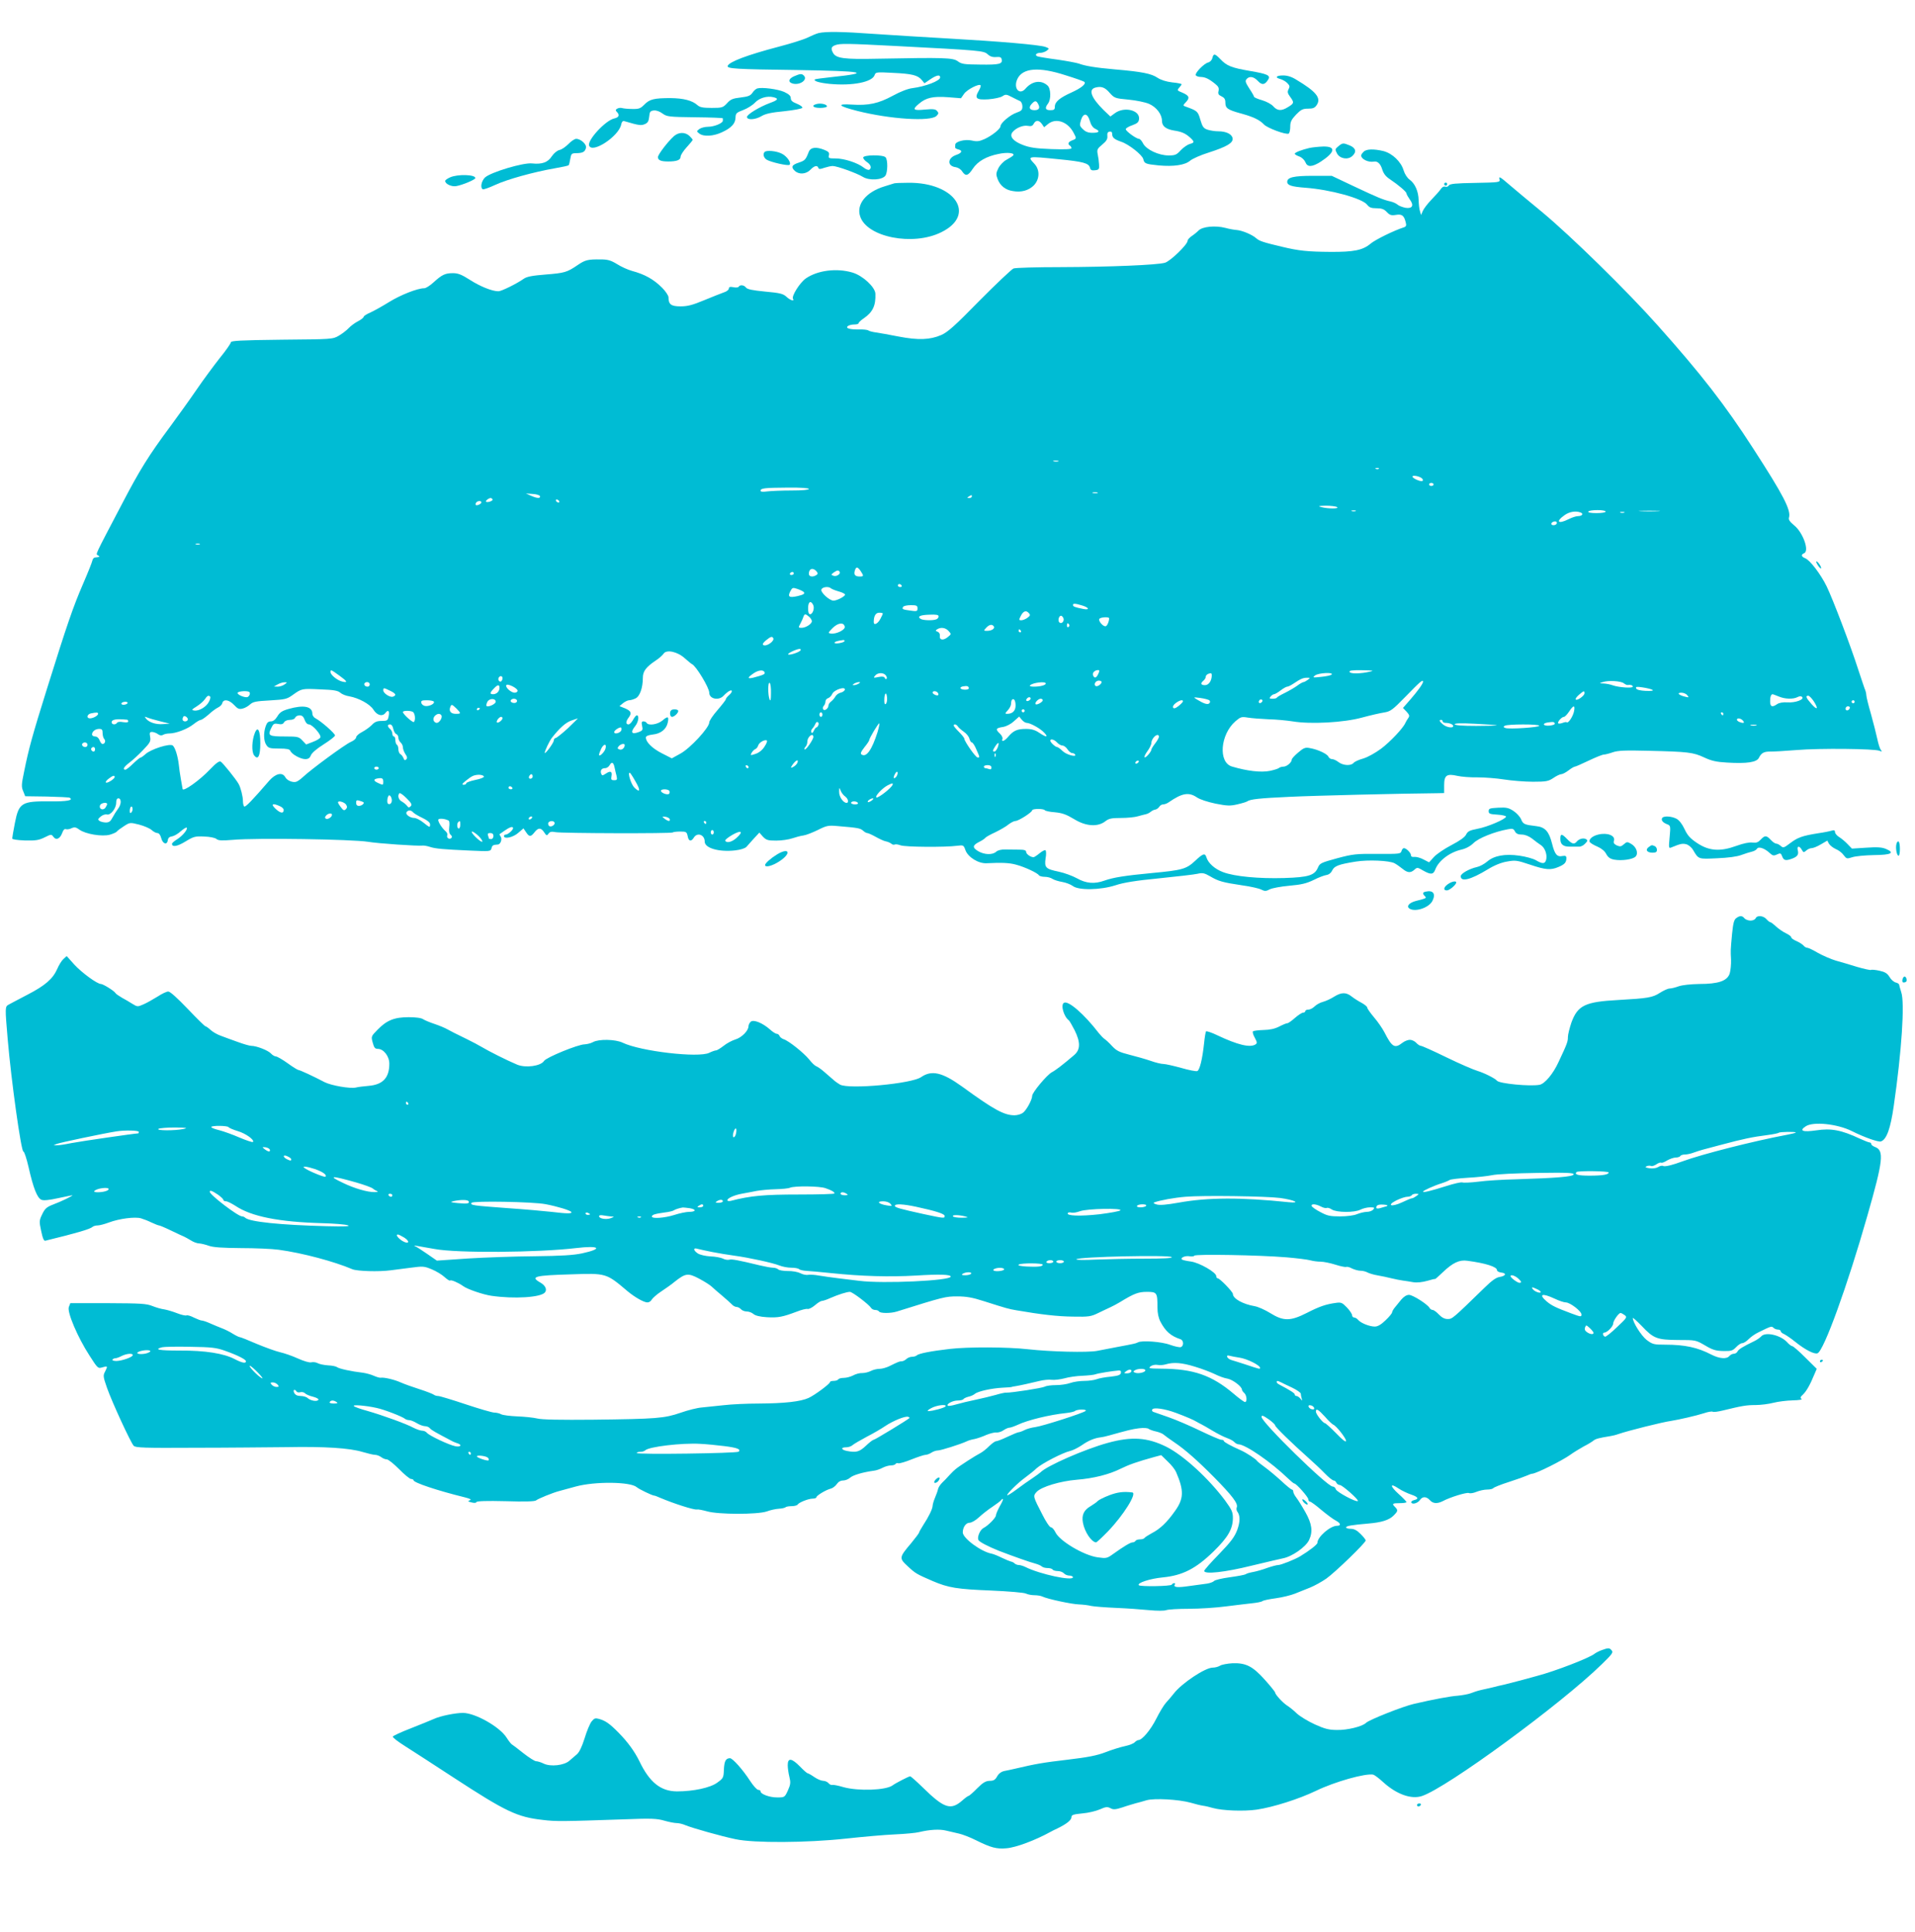
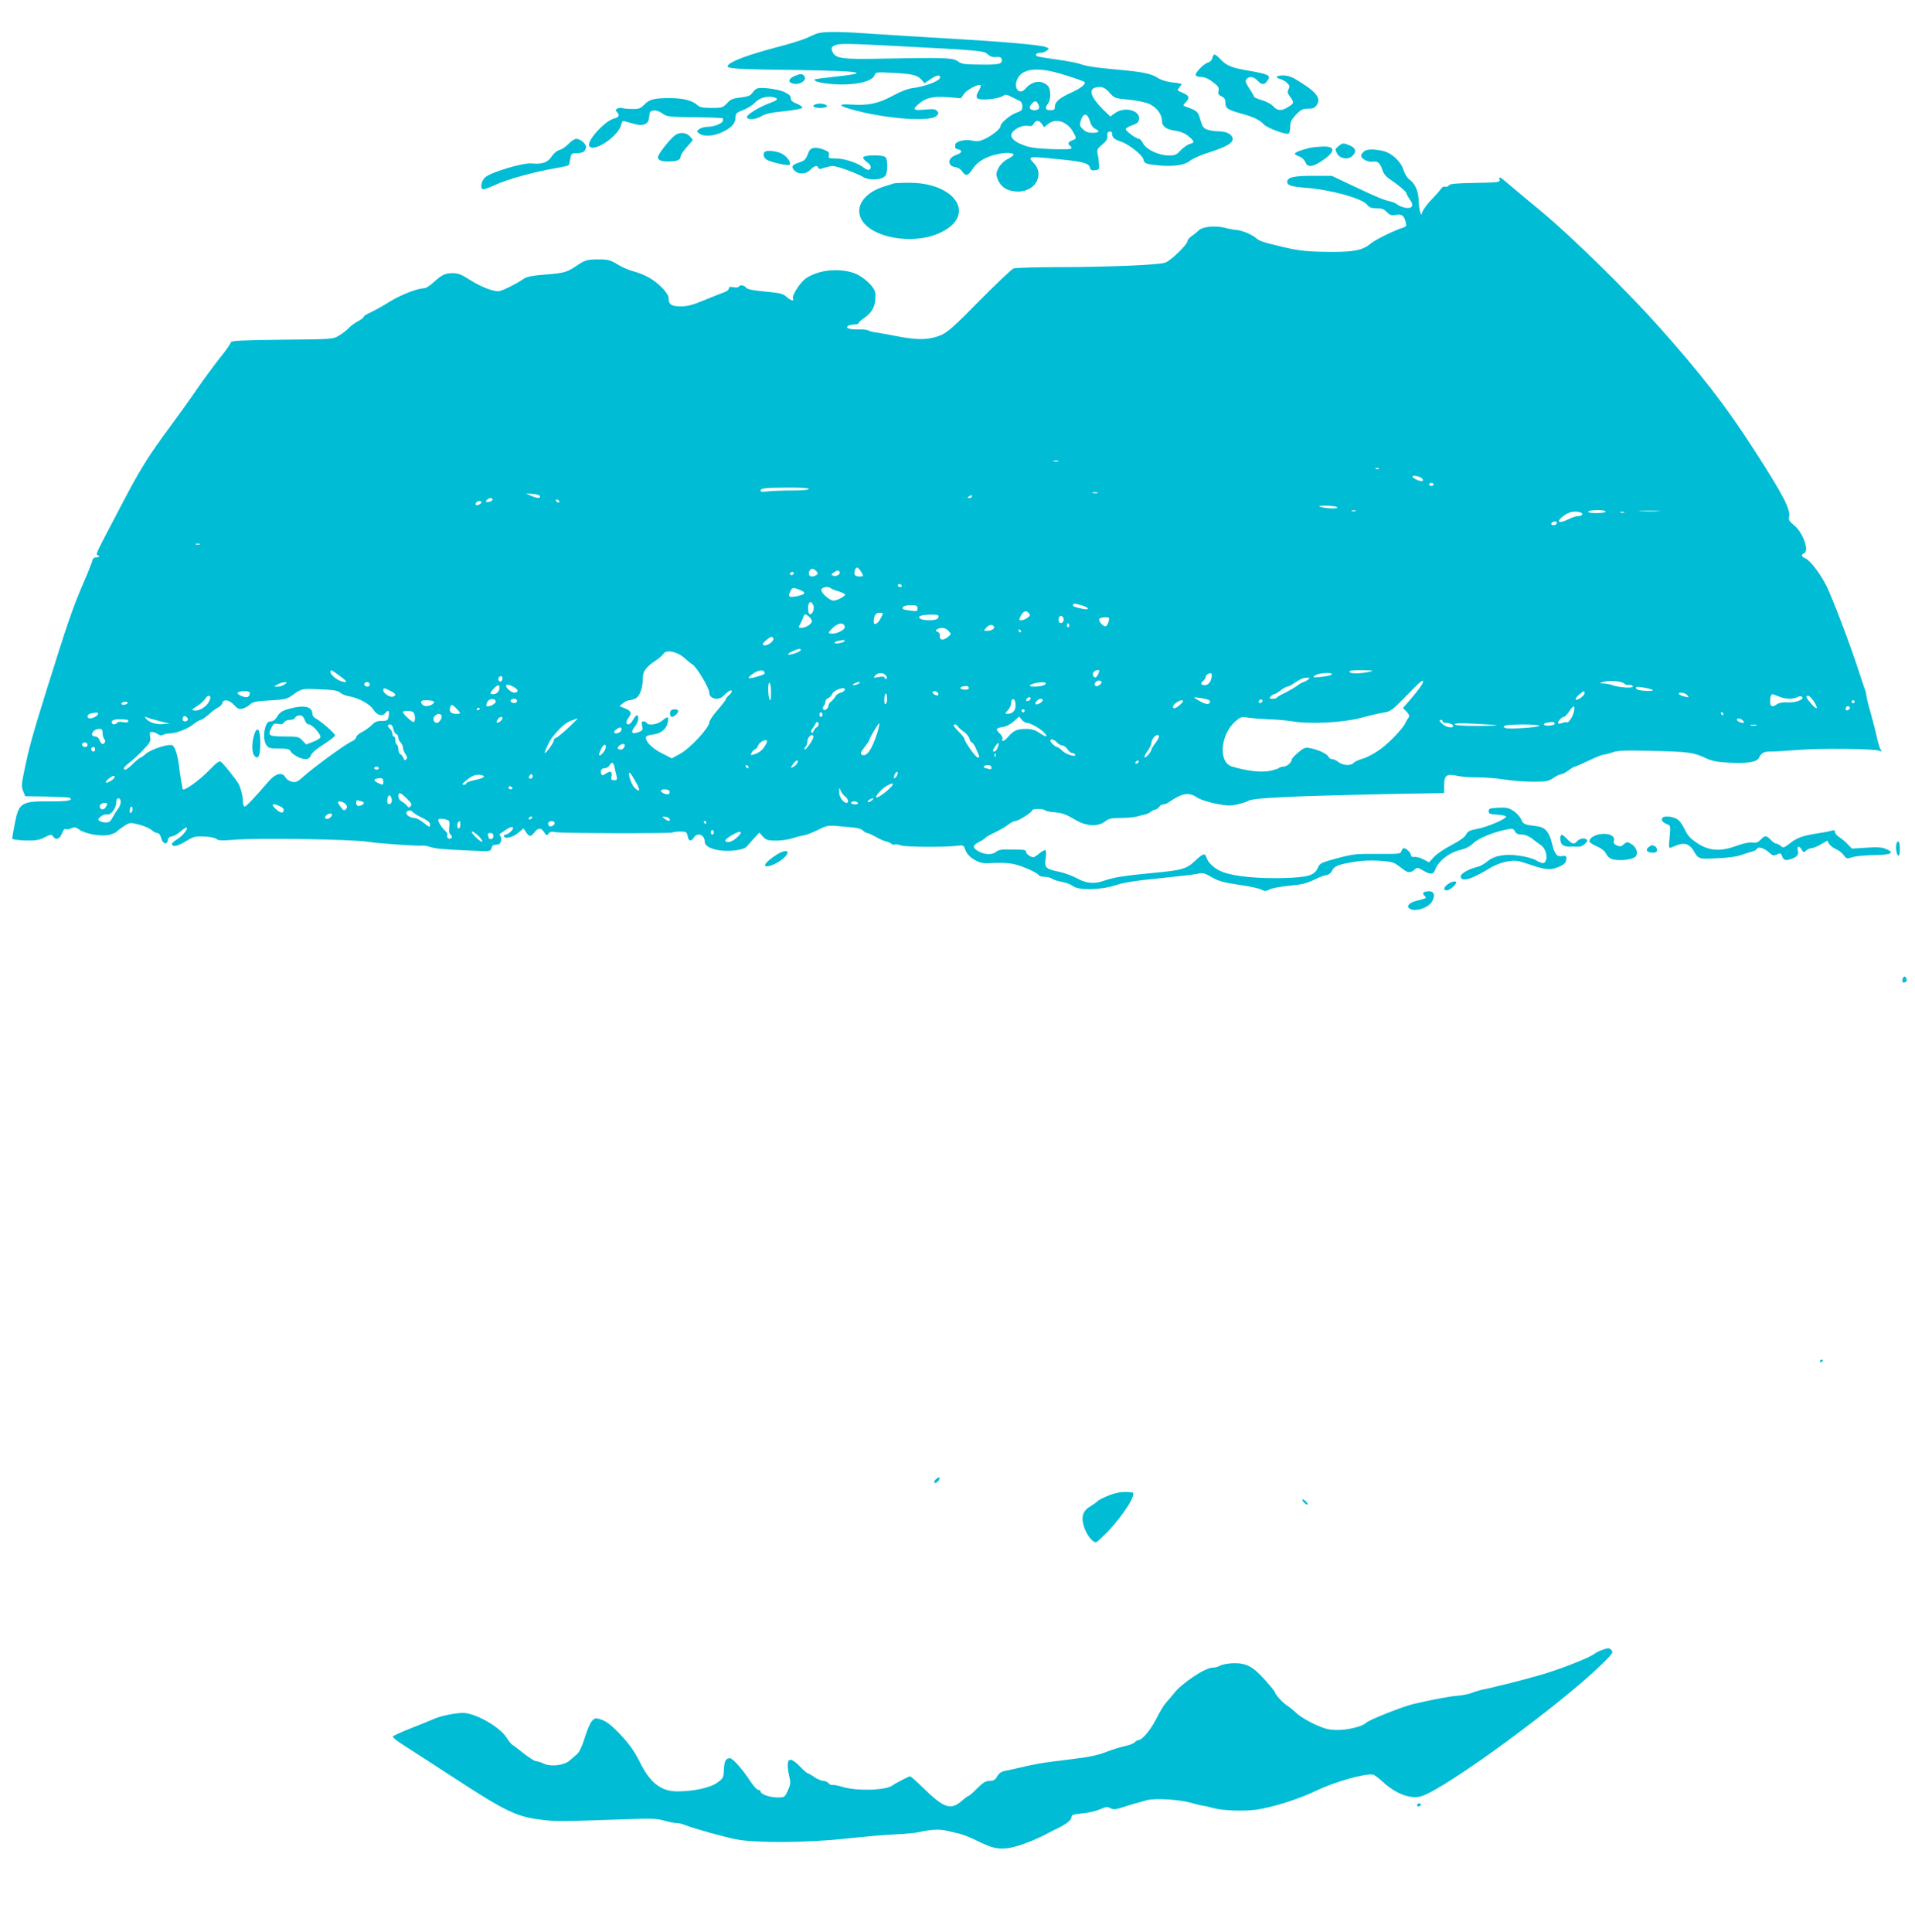
<svg xmlns="http://www.w3.org/2000/svg" version="1.0" width="1269pt" height="1280pt" viewBox="0 0 1269 1280" preserveAspectRatio="xMidYMid meet">
  <g transform="translate(0,1280) scale(0.1,-0.1)" fill="#00bcd4" stroke="none">
    <path d="M5425 12581 c-16 -4 -49 -18 -73 -30 -24 -12 -109 -39 -190 -60 -213 -56 -331 -101 -340 -128 -5 -18 52 -22 456 -27 450 -7 507 -18 232 -47 -58 -6 -107 -13 -110 -15 -11 -11 29 -23 99 -30 151 -14 282 12 297 59 6 19 13 20 123 14 125 -6 163 -15 190 -48 l17 -21 38 26 c43 29 66 33 66 13 0 -23 -98 -60 -183 -71 -29 -3 -81 -23 -130 -50 -96 -52 -161 -66 -272 -59 -105 7 -91 -10 36 -42 218 -55 486 -72 525 -33 14 14 15 20 4 32 -10 13 -26 15 -81 10 -78 -8 -86 0 -39 39 47 40 93 50 191 43 l87 -7 21 30 c20 28 98 68 109 56 3 -3 -2 -19 -12 -36 -30 -51 -17 -62 64 -57 38 3 80 12 92 20 21 14 27 14 63 -5 22 -11 47 -24 55 -27 8 -4 15 -20 15 -35 0 -24 -6 -30 -40 -42 -41 -14 -105 -68 -105 -89 0 -18 -58 -64 -107 -86 -34 -15 -50 -17 -84 -9 -45 10 -109 -7 -109 -28 0 -6 0 -14 -1 -18 0 -5 9 -10 21 -13 30 -7 25 -23 -12 -36 -61 -20 -63 -75 -4 -82 14 -2 34 -14 42 -28 23 -34 39 -30 71 19 32 48 89 81 170 97 58 13 113 6 96 -11 -5 -5 -25 -18 -44 -28 -19 -10 -42 -34 -53 -55 -16 -33 -17 -41 -5 -73 17 -44 52 -72 101 -79 56 -10 104 4 138 37 40 41 42 103 5 143 -48 52 -50 52 160 31 164 -16 200 -26 208 -57 4 -15 12 -19 34 -16 25 3 28 7 26 38 -1 19 -5 50 -9 68 -6 30 -3 37 30 64 28 23 36 37 34 57 -2 18 2 27 15 29 11 2 17 -3 17 -16 0 -24 14 -35 59 -51 50 -16 140 -87 147 -115 7 -30 14 -33 102 -42 99 -9 174 2 208 31 15 13 71 38 123 54 121 39 163 64 159 94 -4 28 -42 47 -94 47 -23 0 -55 5 -73 11 -26 9 -33 19 -47 66 -16 56 -20 59 -98 87 -18 6 -18 8 4 31 26 28 20 42 -27 62 -33 13 -34 15 -19 32 9 10 16 20 16 23 0 3 -28 9 -62 12 -41 5 -75 16 -98 31 -40 27 -103 40 -280 55 -135 12 -199 23 -242 39 -15 5 -78 17 -140 26 -62 8 -121 18 -131 21 -23 7 -12 24 17 24 12 0 31 6 42 14 18 14 18 15 -8 25 -37 14 -305 37 -643 56 -154 9 -373 22 -487 30 -221 16 -325 17 -373 6z m515 -86 c556 -29 579 -31 604 -54 16 -15 33 -21 57 -19 26 2 34 -1 37 -16 6 -30 -16 -36 -143 -34 -105 1 -123 3 -148 22 -32 24 -93 25 -527 17 -228 -5 -280 2 -300 39 -15 28 -12 40 13 50 32 13 78 12 407 -5z m1122 -194 c65 -20 121 -40 124 -44 13 -13 -22 -41 -86 -70 -78 -35 -110 -62 -110 -94 0 -19 -5 -23 -30 -23 -33 0 -38 14 -15 44 21 28 19 99 -3 119 -43 39 -102 31 -147 -21 -40 -46 -82 4 -53 65 35 73 142 82 320 24z m293 -118 c30 -33 35 -35 122 -43 52 -5 111 -17 137 -28 50 -22 86 -70 86 -113 0 -35 26 -55 80 -64 52 -8 76 -19 108 -48 28 -26 28 -33 -4 -41 -14 -4 -41 -22 -59 -41 -28 -31 -38 -35 -81 -35 -66 0 -148 39 -169 79 -8 17 -21 31 -27 31 -18 0 -88 51 -88 64 0 6 19 18 43 26 33 12 43 20 45 41 7 59 -98 85 -160 39 l-30 -22 -45 43 c-83 82 -103 137 -53 149 39 10 63 1 95 -37z m-475 -73 c14 -26 5 -40 -25 -40 -32 0 -41 17 -19 41 22 24 31 24 44 -1z m342 -111 c7 -26 20 -45 35 -52 35 -16 28 -27 -17 -27 -30 0 -47 7 -64 24 -22 21 -23 26 -13 60 16 50 43 48 59 -5z m-318 -20 l15 -22 27 22 c53 42 131 14 169 -60 20 -37 19 -38 -10 -49 -26 -10 -32 -24 -15 -35 6 -3 10 -11 10 -17 0 -7 -42 -9 -132 -6 -105 4 -145 10 -191 28 -65 25 -90 57 -67 85 23 28 71 47 101 41 22 -4 31 -1 39 14 14 26 35 25 54 -1z" />
    <path d="M8034 12416 c-3 -14 -15 -27 -28 -30 -28 -7 -90 -71 -82 -85 4 -6 19 -11 34 -11 29 -1 53 -12 96 -47 20 -16 25 -27 21 -45 -5 -19 -1 -27 19 -36 19 -9 26 -19 26 -41 0 -38 14 -48 100 -72 85 -23 127 -43 156 -74 23 -24 147 -70 164 -60 5 3 10 24 10 45 0 32 7 47 38 80 33 34 45 40 80 40 33 0 45 5 58 25 30 46 -4 88 -136 167 -30 19 -59 28 -87 28 -47 0 -57 -14 -18 -24 14 -4 34 -15 45 -26 17 -17 18 -24 9 -41 -9 -17 -7 -27 10 -50 28 -38 27 -44 -13 -68 -44 -28 -71 -26 -98 4 -13 15 -45 32 -75 41 -29 8 -53 19 -53 23 0 4 -14 29 -31 54 -25 39 -29 50 -19 62 19 23 48 18 76 -12 27 -29 46 -26 68 10 17 27 -4 37 -122 57 -121 21 -153 33 -196 79 -36 37 -44 38 -52 7z" />
    <path d="M5263 12295 c-39 -17 -43 -40 -9 -49 48 -12 100 26 73 53 -14 14 -24 13 -64 -4z" />
    <path d="M5018 12214 c-9 -3 -24 -16 -32 -29 -13 -19 -28 -25 -78 -31 -52 -6 -67 -12 -90 -38 -27 -29 -33 -31 -102 -31 -58 0 -78 4 -94 18 -34 31 -92 46 -178 47 -109 0 -139 -7 -174 -43 -26 -26 -36 -30 -80 -29 -28 0 -58 3 -68 6 -9 3 -24 1 -32 -4 -12 -7 -12 -12 -2 -22 20 -20 14 -36 -18 -43 -58 -13 -180 -145 -166 -180 20 -54 194 60 212 138 4 21 11 27 22 24 99 -29 111 -30 136 -19 19 8 25 20 28 49 3 33 7 38 30 41 17 2 39 -6 58 -20 29 -21 41 -23 216 -25 101 -1 184 -4 184 -7 0 -3 0 -10 0 -16 0 -16 -57 -40 -98 -40 -21 0 -47 -7 -58 -15 -19 -15 -19 -15 0 -30 29 -22 94 -18 151 9 62 29 88 57 89 97 1 28 6 33 51 50 27 10 62 32 78 49 29 31 80 46 122 36 37 -9 31 -19 -22 -38 -70 -26 -153 -76 -153 -93 0 -22 56 -19 97 6 25 15 64 24 150 32 65 7 118 17 120 23 2 6 -15 18 -37 27 -29 11 -40 21 -40 37 0 15 -12 26 -44 41 -44 19 -146 32 -178 23z" />
    <path d="M5412 12111 c-39 -10 -25 -26 23 -26 25 0 45 5 45 10 0 14 -40 23 -68 16z" />
    <path d="M4466 11898 c-42 -38 -106 -122 -106 -139 0 -21 20 -29 68 -29 57 0 82 10 82 31 0 11 18 39 40 63 22 24 40 46 40 49 0 4 -10 15 -22 27 -29 26 -71 25 -102 -2z" />
    <path d="M3767 11846 c-18 -18 -44 -37 -60 -40 -16 -4 -36 -21 -50 -41 -26 -41 -65 -55 -131 -48 -57 7 -274 -58 -312 -93 -24 -23 -33 -68 -15 -78 5 -3 42 10 83 29 77 36 253 85 396 110 47 8 88 17 90 20 3 3 8 22 11 42 6 35 9 38 41 38 42 1 56 8 63 35 6 23 -34 60 -65 60 -10 0 -33 -15 -51 -34z" />
    <path d="M8869 11831 c-23 -19 -23 -21 -9 -48 19 -35 72 -44 101 -17 30 27 24 53 -16 70 -44 18 -48 18 -76 -5z" />
    <path d="M8675 11819 c-50 -12 -95 -29 -95 -38 0 -4 13 -12 30 -18 17 -6 34 -23 40 -37 13 -35 44 -34 101 2 97 63 104 103 17 101 -29 -1 -71 -5 -93 -10z" />
    <path d="M5359 11793 c-20 -52 -25 -57 -67 -71 -46 -15 -52 -30 -24 -55 28 -25 74 -21 102 8 26 27 46 32 53 13 3 -10 11 -10 39 0 19 6 44 12 56 12 28 0 159 -47 200 -72 42 -26 128 -21 149 8 16 22 17 106 1 122 -18 18 -148 16 -148 -2 0 -7 11 -21 25 -30 26 -17 33 -40 15 -51 -6 -3 -22 3 -36 14 -40 32 -130 61 -186 61 -46 0 -50 2 -45 21 4 16 -1 24 -28 35 -56 23 -94 19 -106 -13z" />
    <path d="M9036 11794 c-9 -8 -16 -19 -16 -24 0 -25 47 -47 84 -41 24 5 44 -14 55 -50 9 -29 23 -48 52 -67 58 -39 109 -83 109 -93 0 -6 10 -23 21 -39 31 -41 19 -64 -27 -57 -20 4 -44 13 -53 21 -9 8 -29 17 -46 21 -49 11 -83 25 -240 99 l-150 71 -125 0 c-127 0 -170 -10 -170 -40 0 -23 29 -32 120 -39 164 -12 376 -70 409 -112 15 -19 28 -24 63 -24 34 0 50 -6 68 -25 19 -20 29 -24 60 -19 40 7 54 -4 65 -48 6 -22 3 -29 -11 -34 -66 -21 -190 -82 -221 -108 -52 -44 -111 -56 -266 -55 -151 1 -210 7 -322 34 -123 29 -150 38 -170 56 -28 25 -94 52 -130 55 -16 1 -50 7 -75 14 -66 17 -151 9 -177 -17 -12 -12 -33 -29 -47 -38 -14 -10 -26 -23 -26 -30 0 -25 -114 -135 -150 -146 -51 -15 -365 -28 -692 -29 -158 0 -298 -4 -312 -9 -13 -6 -115 -102 -226 -214 -163 -167 -211 -209 -253 -227 -74 -32 -152 -35 -282 -10 -60 12 -128 24 -150 27 -22 3 -45 9 -50 13 -6 5 -35 8 -65 7 -61 -1 -92 9 -69 24 8 5 26 9 42 9 15 0 27 4 27 9 0 5 15 19 33 31 61 42 81 85 78 164 -2 44 -84 120 -152 140 -104 31 -231 15 -309 -39 -39 -27 -96 -117 -85 -135 12 -19 -19 -10 -44 14 -22 20 -43 25 -141 34 -83 8 -117 15 -126 26 -13 18 -40 21 -49 6 -3 -5 -19 -7 -35 -3 -22 4 -30 2 -30 -9 0 -8 -15 -20 -32 -25 -18 -6 -77 -30 -131 -52 -77 -32 -110 -41 -157 -41 -63 0 -80 13 -80 60 0 11 -19 40 -42 63 -57 57 -115 89 -200 112 -26 7 -71 27 -99 45 -41 25 -62 31 -108 31 -84 1 -102 -3 -151 -36 -73 -50 -89 -54 -214 -64 -89 -7 -125 -14 -145 -28 -45 -32 -148 -83 -168 -83 -42 0 -121 32 -188 75 -55 35 -79 45 -113 45 -52 0 -73 -10 -129 -61 -24 -22 -51 -39 -62 -39 -44 0 -156 -44 -232 -91 -45 -28 -101 -59 -125 -70 -24 -10 -44 -23 -44 -28 0 -6 -17 -19 -38 -30 -20 -10 -48 -31 -61 -45 -14 -15 -43 -37 -65 -50 -41 -24 -44 -24 -378 -27 -272 -3 -338 -7 -338 -17 0 -7 -33 -55 -74 -105 -40 -51 -109 -144 -152 -207 -43 -63 -122 -173 -175 -245 -145 -195 -203 -289 -321 -515 -186 -355 -175 -330 -158 -340 14 -9 12 -11 -20 -14 -8 0 -16 -10 -18 -21 -2 -11 -30 -81 -62 -155 -65 -150 -106 -269 -239 -695 -97 -310 -120 -394 -151 -547 -18 -86 -19 -102 -6 -131 l13 -33 143 -2 c79 -2 147 -5 152 -8 27 -17 -17 -25 -130 -24 -188 2 -207 -9 -233 -142 -10 -51 -18 -98 -18 -104 -1 -6 32 -11 84 -13 72 -2 93 2 130 20 44 22 46 22 59 4 18 -25 44 -13 58 25 7 20 15 29 24 26 8 -3 25 -1 38 6 20 9 30 7 53 -10 41 -29 149 -47 201 -33 23 7 44 16 47 22 4 5 25 21 47 35 39 25 40 25 100 10 34 -9 71 -25 83 -36 12 -11 29 -20 38 -20 10 0 20 -12 25 -32 10 -40 39 -50 44 -16 2 16 11 24 28 26 13 2 40 17 58 34 19 16 36 27 39 24 10 -10 -26 -53 -61 -76 -20 -12 -36 -26 -36 -31 0 -24 35 -18 89 15 54 33 65 36 124 33 36 -1 72 -8 81 -16 13 -11 36 -12 109 -6 156 14 791 4 897 -13 63 -11 329 -29 360 -25 8 1 29 -2 47 -8 39 -13 89 -17 266 -25 135 -6 138 -6 144 15 5 20 10 23 42 25 19 1 31 38 18 54 -5 7 -8 14 -6 15 2 1 18 12 36 25 33 23 53 28 53 14 0 -12 -34 -42 -48 -42 -7 0 -12 -4 -12 -10 0 -22 60 -9 94 21 l35 30 17 -25 c21 -32 31 -33 56 -1 25 32 43 32 64 0 15 -23 18 -24 29 -9 9 13 20 15 46 10 43 -8 769 -10 777 -2 3 3 25 6 49 6 40 0 44 -2 50 -30 6 -35 23 -39 41 -10 23 37 72 19 72 -27 0 -43 95 -70 201 -58 37 4 67 14 76 24 7 9 30 33 49 55 l36 39 24 -27 c22 -23 33 -26 88 -26 35 0 83 7 106 15 24 8 57 17 74 19 17 2 60 19 95 36 60 30 69 32 135 26 132 -11 147 -14 165 -30 10 -9 22 -16 28 -16 6 0 31 -11 56 -25 25 -14 55 -28 67 -30 12 -2 28 -9 36 -15 7 -7 17 -9 23 -6 5 3 22 1 38 -5 28 -12 298 -14 378 -3 39 5 41 4 53 -30 17 -46 86 -89 140 -86 100 5 152 3 197 -10 56 -15 140 -54 150 -70 3 -5 21 -10 38 -10 18 0 41 -6 52 -14 11 -7 40 -16 64 -20 24 -4 55 -16 69 -26 38 -31 185 -28 284 4 54 18 135 31 289 46 118 12 232 25 254 30 34 8 46 5 83 -16 56 -33 83 -41 211 -60 58 -8 116 -21 130 -29 22 -11 31 -11 55 2 16 8 74 19 130 24 80 7 113 15 161 38 33 17 71 31 85 33 15 2 30 13 38 30 14 30 44 41 157 59 82 13 221 7 256 -11 13 -7 37 -24 52 -36 34 -28 54 -30 80 -7 18 17 21 16 57 -5 51 -29 68 -28 81 6 22 59 95 114 172 132 31 7 59 22 81 43 32 33 139 76 228 92 31 6 38 4 47 -14 8 -15 21 -21 45 -21 21 0 47 -10 69 -27 20 -16 47 -36 61 -45 26 -19 41 -66 31 -98 -8 -25 -25 -25 -67 0 -19 11 -68 24 -109 30 -97 14 -169 0 -214 -39 -19 -16 -48 -32 -67 -36 -50 -11 -108 -43 -108 -61 0 -40 65 -24 180 46 42 26 89 45 126 51 55 10 66 9 152 -20 104 -35 137 -38 189 -16 41 17 53 30 53 59 0 14 -6 17 -25 14 -37 -8 -52 10 -70 82 -20 80 -46 110 -106 116 -77 9 -86 13 -99 45 -7 17 -30 42 -50 55 -32 21 -47 25 -101 22 -56 -3 -64 -5 -64 -23 0 -17 8 -20 58 -23 31 -2 57 -8 57 -13 0 -16 -123 -69 -190 -81 -51 -10 -64 -16 -75 -39 -9 -17 -43 -41 -97 -69 -46 -24 -98 -59 -116 -79 l-32 -35 -37 19 c-20 11 -47 18 -59 17 -16 -2 -24 2 -24 11 0 16 -31 47 -47 47 -6 0 -13 -9 -16 -20 -5 -18 -14 -19 -158 -18 -142 1 -163 -1 -268 -29 -106 -29 -115 -33 -127 -61 -22 -52 -61 -65 -224 -70 -166 -5 -329 10 -405 39 -54 20 -98 59 -110 97 -9 31 -22 28 -75 -22 -59 -55 -85 -62 -287 -81 -179 -17 -255 -29 -314 -50 -66 -24 -122 -19 -182 15 -29 16 -83 36 -121 44 -87 18 -96 27 -87 89 5 26 4 50 -1 53 -5 3 -22 -6 -39 -20 -17 -14 -35 -26 -40 -26 -20 0 -49 21 -49 35 0 11 -13 15 -47 15 -27 0 -67 1 -91 1 -27 1 -50 -5 -61 -15 -24 -22 -79 -20 -119 4 -40 24 -38 39 8 62 18 9 36 21 39 26 3 5 33 22 66 37 33 16 73 39 88 52 16 12 36 23 46 23 21 0 111 58 111 71 0 11 77 12 84 0 3 -4 32 -11 64 -13 52 -5 77 -14 132 -47 77 -47 156 -52 206 -12 22 17 40 21 103 21 42 0 92 5 111 11 19 5 43 12 54 14 10 2 25 10 33 17 8 7 22 13 31 14 8 2 19 10 24 18 5 9 17 16 26 16 10 0 26 6 37 14 88 61 133 69 187 32 21 -14 71 -30 123 -41 76 -15 97 -16 144 -5 31 7 61 16 66 20 19 14 82 21 280 30 161 8 744 22 978 24 l47 1 0 52 c0 66 17 78 87 62 26 -6 86 -11 133 -10 47 0 127 -6 177 -14 51 -8 137 -15 191 -15 89 0 103 3 136 25 20 14 44 25 52 25 8 0 30 11 48 25 18 14 37 25 42 25 5 0 46 18 92 40 46 22 91 40 100 40 9 0 36 7 59 15 34 12 83 14 240 10 259 -6 293 -10 366 -44 49 -23 81 -30 152 -34 132 -8 197 2 211 32 16 32 33 41 74 41 19 -1 98 4 175 10 153 13 518 9 550 -5 17 -7 18 -6 9 6 -7 8 -17 41 -24 74 -7 33 -26 107 -42 165 -17 58 -30 112 -30 120 0 8 -3 24 -7 35 -5 11 -25 72 -46 135 -51 160 -169 469 -210 554 -40 82 -112 176 -143 187 -25 10 -29 24 -7 33 37 14 -7 138 -66 185 -29 24 -38 38 -34 51 15 49 -37 149 -237 458 -187 290 -344 492 -634 817 -202 227 -573 590 -764 749 -85 70 -180 149 -210 175 -71 61 -79 66 -73 42 5 -19 -3 -20 -161 -23 -129 -2 -169 -6 -175 -17 -5 -8 -16 -11 -24 -8 -10 3 -21 -3 -30 -17 -8 -12 -36 -43 -62 -70 -25 -26 -51 -60 -57 -75 l-11 -26 -7 25 c-5 14 -8 46 -9 71 -1 61 -24 112 -59 138 -17 12 -33 37 -41 63 -17 57 -75 112 -134 127 -64 15 -113 14 -131 -5z m-2023 -2051 c-7 -2 -21 -2 -30 0 -10 3 -4 5 12 5 17 0 24 -2 18 -5z m2124 -49 c-3 -3 -12 -4 -19 -1 -8 3 -5 6 6 6 11 1 17 -2 13 -5z m287 -65 c5 -5 7 -12 3 -15 -9 -9 -67 16 -67 28 0 12 50 2 64 -13z m76 -39 c0 -5 -7 -10 -15 -10 -8 0 -15 5 -15 10 0 6 7 10 15 10 8 0 15 -4 15 -10z m-4140 -30 c0 -6 -45 -10 -114 -10 -62 0 -134 -3 -160 -6 -30 -4 -46 -3 -46 4 0 17 25 20 178 21 89 1 142 -3 142 -9z m1913 -27 c-7 -2 -21 -2 -30 0 -10 3 -4 5 12 5 17 0 24 -2 18 -5z m-3695 -20 c5 -17 -18 -16 -59 2 l-34 15 44 -3 c25 -1 46 -8 49 -14z m2862 -3 c0 -5 -8 -10 -17 -10 -15 0 -16 2 -3 10 19 12 20 12 20 0z m-3176 -19 c6 -9 -35 -24 -43 -15 -6 5 18 24 31 24 4 0 9 -4 12 -9z m441 -11 c3 -5 2 -10 -4 -10 -5 0 -13 5 -16 10 -3 6 -2 10 4 10 5 0 13 -4 16 -10z m-515 -9 c0 -10 -30 -24 -37 -17 -3 3 -2 9 2 15 8 13 35 15 35 2z m5670 -31 c18 -12 -59 -12 -105 0 -24 6 -18 8 30 9 33 0 67 -4 75 -9z m123 -27 c-7 -2 -19 -2 -25 0 -7 3 -2 5 12 5 14 0 19 -2 13 -5z m1657 -3 c0 -6 -27 -10 -61 -10 -37 0 -58 4 -54 10 3 6 31 10 61 10 30 0 54 -4 54 -10z m348 3 c-32 -2 -84 -2 -115 0 -32 2 -6 3 57 3 63 0 89 -1 58 -3z m-514 -9 c22 -8 10 -24 -17 -24 -13 0 -40 -9 -62 -20 -71 -36 -89 -16 -25 28 32 22 73 28 104 16z m289 -1 c-7 -2 -19 -2 -25 0 -7 3 -2 5 12 5 14 0 19 -2 13 -5z m-448 -74 c-8 -12 -35 -12 -35 0 0 11 22 20 33 14 4 -2 5 -9 2 -14z m-8992 -136 c-7 -2 -19 -2 -25 0 -7 3 -2 5 12 5 14 0 19 -2 13 -5z m4381 -178 c21 -32 20 -35 -8 -35 -30 0 -40 13 -31 40 8 27 19 25 39 -5z m-293 -1 c10 -13 10 -17 -2 -25 -24 -15 -49 -10 -49 9 0 35 28 43 51 16z m153 -3 c9 -14 -22 -34 -41 -26 -17 6 -17 7 1 21 23 16 33 18 40 5z m-304 -11 c0 -5 -7 -10 -16 -10 -8 0 -12 5 -9 10 3 6 10 10 16 10 5 0 9 -4 9 -10z m715 -80 c3 -5 -1 -10 -9 -10 -9 0 -16 5 -16 10 0 6 4 10 9 10 6 0 13 -4 16 -10z m-651 -41 c13 -12 3 -19 -39 -29 -55 -12 -66 -5 -49 30 14 27 17 28 47 18 18 -6 36 -15 41 -19z m182 23 c5 -5 28 -14 52 -21 23 -6 42 -16 42 -21 0 -12 -54 -40 -77 -40 -28 1 -87 56 -80 74 7 17 47 22 63 8z m-118 -109 c12 -22 -2 -63 -20 -63 -9 0 -13 14 -13 40 0 42 17 54 33 23z m1783 -5 c47 -14 52 -32 7 -23 -55 11 -68 16 -68 26 0 12 15 11 61 -3z m-1091 -19 c0 -20 -4 -21 -47 -15 -52 7 -58 10 -48 25 3 6 26 11 51 11 38 0 44 -3 44 -21z m739 -33 c10 -11 7 -17 -11 -30 -12 -9 -31 -16 -40 -16 -17 0 -17 2 -3 30 17 33 36 38 54 16z m-969 -1 c0 -4 -7 -19 -15 -34 -17 -34 -45 -48 -45 -23 0 41 13 62 36 62 13 0 24 -2 24 -5z m-488 -22 c10 -9 18 -22 18 -29 0 -18 -40 -44 -68 -44 -22 0 -23 1 -8 28 8 15 17 35 20 45 7 21 14 21 38 0z m858 3 c0 -8 -7 -17 -16 -20 -23 -9 -87 -7 -103 3 -25 16 -4 26 58 28 45 2 61 -1 61 -11z m827 -12 c8 -20 -13 -42 -27 -28 -12 12 -3 44 11 44 5 0 12 -7 16 -16z m303 -1 c-1 -24 -14 -53 -25 -53 -18 0 -48 37 -40 49 7 12 65 15 65 4z m-1752 -56 c4 -20 -56 -50 -92 -45 -20 3 -19 5 11 36 36 36 75 41 81 9z m1487 14 c3 -5 1 -12 -5 -16 -5 -3 -10 1 -10 9 0 18 6 21 15 7z m-499 -12 c8 -14 -14 -29 -45 -29 -23 0 -24 1 -6 20 20 22 40 26 51 9z m-300 -30 c19 -21 18 -21 -5 -40 -30 -25 -57 -21 -53 8 2 12 -4 23 -15 27 -15 6 -15 8 -3 16 25 16 56 11 76 -11z m479 1 c3 -5 1 -10 -4 -10 -6 0 -11 5 -11 10 0 6 2 10 4 10 3 0 8 -4 11 -10z m-1641 -48 c11 -19 -45 -59 -66 -46 -7 5 -1 15 18 31 31 25 40 28 48 15z m472 -21 c-7 -11 -66 -20 -66 -10 0 7 24 14 58 18 7 0 11 -3 8 -8z m-291 -60 c-7 -13 -75 -35 -82 -27 -7 6 54 35 75 36 7 0 11 -4 7 -9z m-767 -53 c22 -19 43 -37 48 -39 26 -11 114 -156 114 -189 0 -42 64 -55 96 -19 10 11 27 25 36 30 25 13 23 -7 -2 -28 -11 -10 -20 -21 -20 -26 0 -5 -25 -37 -55 -72 -30 -34 -55 -71 -55 -82 0 -35 -128 -173 -192 -207 l-56 -31 -67 34 c-64 33 -105 74 -105 104 0 10 15 16 46 20 52 5 90 35 99 79 9 41 1 45 -35 14 -32 -27 -93 -36 -105 -16 -3 6 -13 10 -21 10 -12 0 -14 -7 -9 -30 6 -26 3 -31 -20 -40 -50 -19 -60 -4 -25 40 21 26 27 70 10 70 -5 0 -16 -13 -25 -30 -9 -16 -22 -30 -30 -30 -19 0 -19 19 0 44 23 31 18 44 -22 62 l-38 15 24 20 c13 10 31 19 40 19 9 0 28 5 42 12 29 13 49 71 49 137 0 43 21 71 85 114 22 14 45 35 52 45 18 30 92 15 141 -30z m-2286 -117 c50 -36 55 -47 15 -37 -32 8 -77 44 -77 63 0 18 3 17 62 -26z m2815 23 c4 -11 -9 -17 -74 -34 -42 -10 -42 -1 0 28 33 23 68 26 74 6z m2211 -9 c-13 -29 -26 -32 -35 -9 -6 16 12 34 34 34 10 0 10 -6 1 -25z m1802 15 c-62 -15 -133 -16 -137 -2 -4 9 17 12 84 11 69 -1 81 -3 53 -9z m-3210 -25 c7 -9 9 -19 5 -23 -4 -4 -10 -1 -12 6 -4 9 -16 11 -41 6 -34 -7 -36 -6 -23 9 17 21 55 22 71 2z m2160 1 c0 -37 -20 -66 -45 -66 -28 0 -32 12 -10 30 8 7 15 18 15 25 0 12 14 22 33 24 4 1 7 -5 7 -13z m794 4 c-5 -5 -36 -12 -69 -15 -56 -6 -59 -5 -41 9 22 18 127 23 110 6z m-5494 -24 c0 -8 -4 -17 -9 -21 -12 -7 -24 12 -16 25 9 15 25 12 25 -4z m5336 -11 c-11 -8 -24 -15 -29 -15 -4 0 -23 -10 -40 -23 -18 -13 -54 -34 -82 -48 -27 -13 -51 -27 -53 -31 -2 -5 -15 -8 -29 -8 -21 0 -24 2 -13 15 7 8 17 15 23 15 5 0 25 11 43 25 18 14 38 25 44 25 6 0 23 8 38 18 51 34 67 41 92 41 24 0 24 0 6 -14z m-1366 -14 c0 -14 -28 -33 -39 -27 -16 10 -1 36 20 36 10 0 19 -4 19 -9z m2130 2 c0 -13 -33 -59 -84 -118 l-49 -56 24 -25 c19 -21 21 -28 11 -42 -7 -9 -15 -24 -19 -32 -14 -34 -100 -125 -161 -171 -38 -28 -88 -56 -118 -65 -29 -8 -58 -21 -64 -29 -17 -21 -70 -18 -100 5 -14 11 -33 20 -43 20 -10 0 -20 7 -24 16 -7 18 -70 48 -123 57 -30 6 -41 2 -77 -29 -24 -20 -43 -41 -43 -47 0 -19 -33 -47 -55 -47 -11 0 -25 -4 -30 -9 -6 -5 -32 -13 -60 -19 -59 -12 -151 -1 -252 29 -91 28 -77 211 23 299 35 30 41 32 83 25 25 -4 87 -9 136 -11 50 -1 122 -8 161 -14 118 -20 339 -8 459 25 55 15 121 30 147 34 43 7 55 16 145 108 93 96 113 113 113 96z m1331 -11 c9 -7 20 -12 25 -11 19 3 34 -1 34 -11 0 -12 -94 -5 -133 9 -16 6 -43 11 -60 12 -31 1 -31 1 -7 9 37 13 122 8 141 -8z m-8875 -7 c-11 -8 -31 -15 -45 -15 l-26 1 25 14 c14 8 34 14 45 14 20 0 20 0 1 -14z m564 0 c0 -8 -6 -15 -14 -15 -17 0 -28 14 -19 24 12 12 33 6 33 -9z m2659 -58 c0 -44 -3 -56 -9 -42 -12 29 -12 118 0 110 6 -3 10 -34 9 -68z m581 63 c-8 -5 -22 -10 -30 -10 -13 0 -13 1 0 10 8 5 22 10 30 10 13 0 13 -1 0 -10z m1240 1 c0 -11 -36 -21 -79 -21 -21 0 -31 4 -25 9 18 18 104 28 104 12z m-3500 -48 c0 -7 -9 -13 -20 -13 -23 0 -63 36 -55 50 8 13 75 -20 75 -37z m-120 19 c0 -23 -19 -42 -42 -42 -24 0 -23 9 4 37 26 28 38 29 38 5z m3110 -3 c0 -12 -47 -12 -55 0 -3 5 5 11 17 13 27 5 38 1 38 -13z m4530 -10 c10 -6 -5 -8 -44 -7 -40 2 -61 8 -64 17 -4 11 5 12 44 6 27 -4 56 -11 64 -16z m-8695 -19 c11 -10 38 -21 60 -24 62 -11 138 -52 160 -89 24 -38 60 -47 80 -20 18 24 28 11 20 -25 -5 -26 -10 -29 -46 -29 -31 0 -47 -7 -65 -27 -14 -14 -43 -35 -64 -46 -22 -11 -40 -27 -40 -36 0 -8 -16 -22 -35 -30 -35 -14 -263 -181 -320 -235 -16 -15 -37 -29 -45 -30 -25 -5 -59 11 -70 32 -19 34 -63 24 -105 -23 -112 -130 -158 -177 -166 -172 -5 3 -9 19 -9 36 0 30 -15 90 -29 114 -17 31 -105 140 -118 147 -10 6 -30 -8 -71 -51 -69 -73 -182 -153 -182 -129 0 1 -5 29 -11 62 -6 33 -12 77 -14 98 -7 59 -24 113 -40 127 -19 16 -145 -24 -181 -57 -14 -13 -29 -23 -33 -23 -4 0 -26 -18 -49 -40 -22 -22 -45 -40 -51 -40 -21 0 -10 19 27 47 20 15 61 52 90 83 47 49 52 58 47 88 -5 26 -3 32 12 32 10 0 28 -6 39 -14 13 -10 25 -11 35 -5 8 5 26 9 41 9 43 0 120 29 160 61 20 16 42 29 49 29 6 0 29 16 51 35 21 20 50 41 63 47 13 6 26 19 28 29 8 29 45 23 78 -12 24 -26 34 -30 57 -24 15 3 37 16 50 28 19 17 39 21 131 26 101 6 112 8 152 37 59 42 59 42 184 36 86 -3 114 -8 130 -22z m330 13 c38 -18 44 -30 20 -39 -19 -8 -65 22 -65 41 0 19 2 19 45 -2z m3013 5 c-3 -7 -15 -15 -28 -18 -13 -3 -28 -14 -34 -25 -6 -11 -19 -26 -28 -33 -10 -7 -18 -19 -18 -26 0 -21 -27 -40 -35 -26 -4 7 -2 17 4 23 6 6 11 19 11 28 0 10 8 20 18 23 9 3 22 16 27 28 13 29 92 53 83 26z m-3945 -14 c9 -10 -4 -34 -18 -34 -26 0 -66 20 -60 30 7 11 68 14 78 4z m4562 -5 c4 -6 5 -12 2 -15 -7 -7 -37 7 -37 17 0 13 27 11 35 -2z m4285 -3 c0 -16 -49 -51 -58 -41 -4 4 6 18 21 31 33 28 37 29 37 10z m-4629 -69 c-8 -8 -11 -1 -11 24 0 46 14 60 18 19 2 -18 -1 -37 -7 -43z m5310 56 c13 -15 11 -16 -16 -9 -41 10 -56 26 -23 26 14 0 32 -7 39 -17z m606 -8 c42 -18 96 -19 125 -4 13 7 24 7 30 1 17 -17 -45 -40 -98 -36 -30 2 -55 -3 -68 -12 -33 -23 -46 -17 -46 19 0 30 6 47 17 47 2 0 20 -7 40 -15z m-10394 -1 c3 -4 0 -19 -9 -35 -17 -33 -65 -62 -97 -57 -19 3 -18 6 16 27 21 13 45 34 54 47 16 24 25 29 36 18z m10625 -29 c34 -52 26 -65 -13 -21 -37 42 -43 56 -22 56 6 0 22 -16 35 -35z m-5188 16 c0 -5 -7 -11 -15 -15 -15 -5 -20 5 -8 17 9 10 23 9 23 -2z m1185 -12 c5 -6 5 -13 -1 -19 -11 -11 -35 -4 -84 26 -24 15 -23 15 25 9 28 -4 54 -11 60 -16z m-4730 -9 c0 -15 -50 -38 -61 -28 -3 4 0 16 6 28 13 24 55 24 55 0z m140 11 c3 -5 1 -13 -5 -16 -15 -9 -43 3 -35 15 8 13 32 13 40 1z m3305 -36 c0 -35 -20 -55 -56 -55 -15 0 -15 3 4 23 12 13 22 32 22 43 0 12 3 24 6 27 13 13 24 -5 24 -38z m180 35 c0 -12 -40 -34 -47 -26 -9 8 17 36 33 36 8 0 14 -4 14 -10z m1451 -13 c-13 -13 -26 -3 -16 12 3 6 11 8 17 5 6 -4 6 -10 -1 -17z m-5486 4 c8 -14 -31 -33 -58 -29 -12 2 -23 11 -25 21 -3 14 4 17 37 17 22 0 42 -4 46 -9z m4964 2 c0 -5 -13 -18 -29 -31 -20 -16 -31 -19 -36 -11 -4 7 3 20 17 30 25 19 49 25 48 12z m4451 -3 c0 -5 -4 -10 -10 -10 -5 0 -10 5 -10 10 0 6 5 10 10 10 6 0 10 -4 10 -10z m-11445 -10 c-3 -5 -15 -10 -26 -10 -11 0 -17 5 -14 10 3 6 15 10 26 10 11 0 17 -4 14 -10z m2180 -35 c32 -33 31 -35 -5 -35 -32 0 -47 18 -36 45 7 20 11 19 41 -10z m7405 -21 c-8 -34 -38 -79 -48 -70 -2 3 -14 1 -27 -4 -13 -5 -26 -6 -29 -3 -8 8 23 43 38 43 6 0 21 16 34 35 29 45 42 45 32 -1z m1828 24 c-6 -18 -28 -21 -28 -4 0 9 7 16 16 16 9 0 14 -5 12 -12z m-9078 -2 c0 -3 -4 -8 -10 -11 -5 -3 -10 -1 -10 4 0 6 5 11 10 11 6 0 10 -2 10 -4z m3610 -16 c0 -5 -4 -10 -10 -10 -5 0 -10 5 -10 10 0 6 5 10 10 10 6 0 10 -4 10 -10z m-4056 -6 c16 -6 22 -54 9 -68 -7 -7 -73 52 -73 66 0 9 41 11 64 2z m-2084 -14 c0 -12 -33 -30 -54 -30 -25 0 -19 28 7 33 39 8 47 7 47 -3z m4800 -5 c0 -8 -4 -15 -10 -15 -5 0 -10 7 -10 15 0 8 5 15 10 15 6 0 10 -7 10 -15z m5970 5 c0 -5 -2 -10 -4 -10 -3 0 -8 5 -11 10 -3 6 -1 10 4 10 6 0 11 -4 11 -10z m-8495 -10 c9 -14 -13 -50 -31 -50 -8 0 -17 7 -20 15 -11 29 35 61 51 35z m-1681 -31 c-8 -14 -34 -11 -34 4 0 8 3 17 7 20 9 9 34 -13 27 -24z m-184 -8 l65 -16 -44 -3 c-47 -4 -93 11 -113 36 -11 14 -10 15 7 8 11 -5 49 -16 85 -25z m2270 20 c0 -13 -29 -35 -37 -28 -7 8 15 37 28 37 5 0 9 -4 9 -9z m3474 -31 c23 0 90 -37 116 -65 30 -32 13 -32 -34 0 -27 18 -50 25 -87 25 -58 0 -83 -11 -117 -51 -25 -30 -48 -39 -39 -15 3 8 -5 24 -18 36 -30 28 -26 36 22 43 22 4 52 19 72 38 l35 31 17 -21 c9 -11 24 -21 33 -21z m-5961 21 c4 -1 7 -6 7 -11 0 -7 -13 -8 -34 -5 -20 4 -36 2 -40 -4 -10 -16 -36 -13 -36 3 0 19 31 24 103 17z m2921 -56 c-38 -35 -75 -64 -81 -65 -7 0 -13 -8 -13 -17 -1 -16 -60 -96 -60 -81 0 13 32 80 48 100 52 66 91 100 127 113 22 8 42 14 44 15 2 0 -28 -29 -65 -65z m7786 50 c8 -9 8 -15 2 -15 -18 0 -42 12 -42 21 0 14 26 10 40 -6z m-1990 -5 c0 -5 9 -10 19 -10 26 0 51 -10 51 -21 0 -16 -44 -9 -67 10 -25 21 -29 31 -13 31 6 0 10 -4 10 -10z m-4137 -25 c-3 -8 -8 -15 -13 -15 -4 0 -11 -10 -17 -22 -6 -14 -12 -18 -16 -11 -4 6 -1 17 6 25 7 7 16 21 20 31 4 10 11 16 16 12 6 -3 8 -12 4 -20z m4880 10 c1 -6 -15 -11 -35 -13 -43 -4 -52 15 -10 21 35 5 43 4 45 -8z m-4488 -57 c-37 -116 -73 -168 -105 -148 -10 6 -6 17 18 48 18 22 32 43 32 47 0 13 62 116 67 112 2 -3 -3 -29 -12 -59z m4104 46 c2 -2 -59 -4 -137 -4 -93 0 -142 4 -142 11 0 7 43 8 138 3 75 -4 139 -8 141 -10z m-7313 -23 c4 -17 12 -32 20 -35 8 -3 14 -14 14 -24 0 -11 7 -25 15 -32 8 -7 15 -21 15 -32 0 -10 7 -30 16 -44 13 -18 14 -28 6 -36 -8 -8 -13 -6 -18 8 -4 10 -13 23 -21 27 -7 4 -13 19 -13 32 0 13 -4 27 -10 30 -5 3 -10 17 -10 31 0 13 -4 24 -10 24 -5 0 -10 8 -10 19 0 10 -7 24 -15 31 -19 16 -19 30 0 30 9 0 18 -12 21 -29z m3741 16 c4 -7 22 -23 39 -35 18 -12 35 -33 38 -47 4 -14 11 -25 17 -25 5 0 19 -21 29 -46 24 -54 24 -54 8 -53 -13 0 -88 108 -88 125 0 5 -16 25 -35 44 -19 19 -35 38 -35 42 0 13 18 9 27 -5z m3853 4 c0 -11 -199 -24 -224 -15 -14 5 -15 9 -4 15 17 11 228 12 228 0z m1438 2 c-10 -2 -26 -2 -35 0 -10 3 -2 5 17 5 19 0 27 -2 18 -5z m-7520 -30 c-3 -19 -48 -32 -48 -14 0 10 28 30 43 31 5 0 7 -8 5 -17z m-3438 -21 c0 -15 5 -33 11 -39 12 -12 4 -33 -12 -33 -5 0 -14 11 -19 25 -6 15 -17 25 -30 25 -11 0 -20 6 -20 13 0 20 22 37 47 37 19 0 23 -5 23 -28z m4710 -25 c0 -17 -50 -90 -58 -83 -3 4 0 12 6 18 7 7 12 21 12 33 0 21 17 45 32 45 4 0 8 -6 8 -13z m2290 1 c0 -6 -11 -26 -25 -44 -14 -18 -25 -36 -25 -41 -1 -15 -39 -58 -45 -51 -4 4 5 22 19 41 14 19 26 43 26 55 0 21 24 52 41 52 5 0 9 -5 9 -12z m-2613 -64 c-14 -23 -36 -41 -59 -49 -36 -12 -37 -11 -27 7 6 10 17 22 24 24 8 3 17 15 20 26 7 19 43 40 57 31 4 -2 -2 -20 -15 -39z m1938 26 c10 -11 26 -20 35 -20 10 0 25 -11 34 -25 9 -14 23 -25 31 -25 7 0 16 -4 19 -9 14 -21 -56 -3 -82 22 -15 15 -32 27 -37 27 -11 0 -45 31 -45 42 0 15 27 8 45 -12z m-6425 -15 c0 -8 -6 -15 -14 -15 -17 0 -28 14 -19 24 12 12 33 6 33 -9z m6031 -19 c-6 -14 -15 -26 -21 -26 -14 0 -13 7 6 36 21 31 28 26 15 -10z m-2598 -5 c-6 -24 -43 -60 -43 -42 0 7 7 25 15 42 17 32 36 32 28 0z m127 22 c-1 -20 -19 -35 -35 -29 -14 5 -15 9 -5 21 13 16 40 21 40 8z m-3510 -28 c0 -8 -4 -15 -9 -15 -13 0 -22 16 -14 24 11 11 23 6 23 -9z m5967 -47 c-3 -8 -6 -5 -6 6 -1 11 2 17 5 13 3 -3 4 -12 1 -19z m-1313 -43 c-4 -9 -15 -20 -26 -26 -16 -9 -19 -8 -13 3 22 37 51 55 39 23z m2261 5 c-3 -5 -11 -10 -16 -10 -6 0 -7 5 -4 10 3 6 11 10 16 10 6 0 7 -4 4 -10z m-3472 -37 c3 -16 9 -40 13 -55 5 -24 3 -28 -16 -28 -18 0 -22 4 -18 25 7 33 -6 40 -37 19 -22 -14 -25 -15 -31 -1 -8 22 3 37 26 37 11 0 24 9 30 20 14 25 26 19 33 -17z m888 4 c-1 -12 -15 -9 -19 4 -3 6 1 10 8 8 6 -3 11 -8 11 -12z m1609 -3 c0 -11 -5 -14 -16 -10 -9 3 -20 6 -25 6 -5 0 -9 5 -9 10 0 6 11 10 25 10 16 0 25 -6 25 -16z m-4060 -4 c0 -5 -7 -10 -15 -10 -8 0 -15 5 -15 10 0 6 7 10 15 10 8 0 15 -4 15 -10z m3430 -56 c-18 -21 -24 -10 -9 18 8 14 14 18 17 10 2 -7 -2 -19 -8 -28z m-1730 -30 c36 -61 33 -81 -6 -43 -22 22 -46 99 -31 99 3 0 20 -25 37 -56z m-1003 30 c2 -5 -24 -16 -57 -22 -33 -7 -60 -17 -60 -22 0 -6 -8 -10 -17 -10 -14 0 -11 6 12 25 17 14 39 30 50 34 26 11 67 9 72 -5z m323 1 c0 -8 -7 -15 -15 -15 -9 0 -12 6 -9 15 4 8 10 15 15 15 5 0 9 -7 9 -15z m-2770 -4 c0 -12 -50 -44 -58 -36 -4 3 4 15 18 25 27 21 40 25 40 11z m1780 -32 c0 -22 -1 -23 -35 -7 -31 14 -32 25 -2 30 29 5 37 1 37 -23z m3374 -21 c-10 -22 -95 -88 -106 -82 -12 7 36 59 72 79 33 17 41 18 34 3z m-2519 -18 c3 -5 -1 -10 -9 -10 -9 0 -16 5 -16 10 0 6 4 10 9 10 6 0 13 -4 16 -10z m2205 -57 c21 -15 27 -43 10 -43 -22 0 -50 41 -49 73 0 31 1 31 10 8 5 -14 19 -31 29 -38z m-1164 36 c3 -6 2 -14 -2 -19 -11 -10 -54 6 -54 20 0 13 47 13 56 -1z m-1714 -101 c-11 -11 -16 -10 -25 3 -7 9 -22 21 -34 28 -22 11 -30 40 -16 55 4 4 25 -11 47 -33 33 -33 38 -43 28 -53z m-127 51 c7 -23 -7 -45 -23 -35 -11 6 -4 56 8 56 5 0 12 -9 15 -21z m-1795 -23 c0 -13 -8 -34 -19 -47 -10 -13 -26 -39 -35 -56 -13 -25 -23 -33 -44 -33 -15 0 -34 5 -42 10 -13 9 -12 13 7 29 13 11 31 17 42 14 24 -6 61 40 61 78 0 19 5 29 15 29 9 0 15 -9 15 -24z m4976 9 c-11 -8 -22 -12 -25 -9 -6 6 19 24 34 24 6 -1 1 -7 -9 -15z m-3367 -11 c8 -7 -12 -24 -30 -24 -13 0 -19 7 -19 21 0 16 4 19 23 13 12 -3 24 -8 26 -10z m-115 -16 c8 -13 7 -21 -2 -30 -11 -11 -17 -8 -32 12 -11 14 -20 29 -20 33 0 15 43 2 54 -15z m3391 12 c4 -6 -5 -10 -19 -10 -14 0 -26 5 -26 10 0 6 9 10 19 10 11 0 23 -4 26 -10z m-4975 -8 c0 -5 -6 -16 -12 -25 -16 -20 -44 -7 -35 17 6 16 47 23 47 8z m1145 -14 c14 -6 25 -17 25 -24 0 -26 -20 -24 -52 5 -36 33 -23 42 27 19z m-984 -41 c-8 -8 -11 -5 -11 9 0 27 14 41 18 19 2 -9 -1 -22 -7 -28z m1867 0 c6 -7 34 -24 62 -37 33 -16 50 -30 50 -42 0 -23 -1 -23 -45 12 -21 17 -48 30 -59 30 -29 0 -61 24 -52 38 10 16 31 15 44 -1z m-538 -16 c0 -15 -28 -33 -40 -26 -8 5 -8 11 1 21 13 15 39 19 39 5z m1325 -21 c-3 -5 -11 -10 -16 -10 -6 0 -7 5 -4 10 3 6 11 10 16 10 6 0 7 -4 4 -10z m913 -7 c5 -18 -10 -16 -34 2 -18 15 -18 15 5 13 14 -2 26 -9 29 -15z m-1464 -11 c4 -2 6 -22 3 -43 -3 -26 0 -42 9 -50 10 -8 11 -16 5 -22 -12 -12 -34 1 -27 18 3 8 -2 19 -10 26 -26 22 -55 69 -49 79 6 9 47 5 69 -8z m76 -27 c0 -14 -4 -25 -10 -25 -11 0 -14 33 -3 43 11 11 13 8 13 -18z m624 16 c9 -15 -23 -36 -36 -23 -5 5 -7 15 -4 21 9 13 33 14 40 2z m1006 -1 c0 -5 -2 -10 -4 -10 -3 0 -8 5 -11 10 -3 6 -1 10 4 10 6 0 11 -4 11 -10z m50 -65 c0 -8 -4 -15 -10 -15 -5 0 -10 7 -10 15 0 8 5 15 10 15 6 0 10 -7 10 -15z m151 -37 c-31 -28 -65 -36 -75 -19 -3 5 18 22 47 39 60 34 76 23 28 -20z m-1709 12 c17 -17 27 -34 24 -37 -4 -4 -23 10 -44 30 -20 20 -31 37 -24 37 8 0 27 -14 44 -30z m98 0 c0 -11 -7 -20 -15 -20 -8 0 -15 2 -15 4 0 2 -3 11 -6 20 -4 12 0 16 15 16 14 0 21 -6 21 -20z" />
    <path d="M4447 8093 c-12 -12 -7 -43 6 -43 18 0 49 34 40 43 -8 9 -38 9 -46 0z" />
    <path d="M1911 8102 c-42 -12 -58 -23 -73 -49 -14 -22 -28 -33 -43 -33 -17 0 -26 -8 -34 -31 -16 -45 -14 -101 5 -127 13 -19 24 -22 83 -22 52 0 70 -4 75 -15 8 -22 67 -55 99 -55 20 0 30 7 37 25 6 16 39 44 85 73 41 26 75 52 75 59 0 13 -91 93 -127 112 -13 6 -23 20 -23 31 0 50 -58 61 -159 32z m108 -72 c6 -18 17 -30 28 -30 22 0 83 -68 76 -86 -2 -7 -25 -21 -50 -30 l-44 -17 -25 26 c-23 25 -31 27 -112 27 -110 0 -119 5 -96 53 15 32 20 35 47 30 21 -4 32 -2 39 10 5 10 21 17 39 17 17 0 32 6 35 15 4 8 16 15 29 15 17 0 26 -8 34 -30z" />
    <path d="M1689 7944 c-20 -49 -23 -126 -5 -149 26 -34 41 -5 41 80 0 85 -17 117 -36 69z" />
    <path d="M5067 11793 c-13 -13 -7 -38 13 -51 28 -17 143 -43 152 -34 13 13 -17 57 -52 74 -35 18 -101 24 -113 11z" />
-     <path d="M2983 11625 c-18 -8 -33 -18 -33 -24 0 -20 43 -40 74 -34 41 7 126 43 126 53 0 24 -117 27 -167 5z" />
    <path d="M5925 11585 c-5 -2 -34 -11 -64 -20 -122 -37 -188 -119 -161 -199 45 -138 350 -198 537 -105 236 115 93 331 -217 328 -47 0 -89 -2 -95 -4z" />
-     <path d="M9570 11580 c0 -5 5 -10 10 -10 6 0 10 5 10 10 0 6 -4 10 -10 10 -5 0 -10 -4 -10 -10z" />
-     <path d="M12046 9055 c9 -14 19 -24 21 -21 6 6 -20 46 -30 46 -4 0 0 -11 9 -25z" />
    <path d="M11015 7380 c-9 -14 3 -30 31 -41 24 -9 25 -11 18 -86 -7 -72 -6 -76 12 -68 61 25 73 27 98 21 15 -4 35 -20 46 -39 36 -61 33 -60 159 -54 73 3 133 11 161 22 25 9 56 19 70 22 14 3 29 12 33 19 10 17 51 3 84 -28 19 -18 27 -20 48 -10 23 11 27 9 35 -13 10 -27 24 -30 67 -14 34 13 44 27 36 56 -7 29 12 30 27 2 11 -19 13 -19 29 -5 10 9 26 16 36 16 10 0 38 11 61 25 l43 25 11 -21 c7 -11 27 -27 45 -35 18 -7 42 -25 52 -40 19 -25 21 -26 58 -14 21 7 86 13 143 14 116 1 141 15 79 41 -27 11 -58 13 -130 8 l-95 -6 -29 30 c-15 16 -40 37 -55 46 -16 10 -28 25 -28 33 0 12 -6 15 -22 10 -13 -4 -52 -12 -88 -17 -107 -17 -137 -28 -186 -65 -42 -32 -47 -34 -63 -20 -10 9 -23 16 -31 16 -7 0 -23 11 -36 25 -29 31 -39 31 -67 1 -17 -18 -29 -22 -54 -19 -21 3 -60 -5 -107 -22 -107 -39 -181 -34 -260 19 -45 30 -63 49 -83 92 -16 34 -36 60 -54 69 -32 17 -85 20 -94 5z" />
    <path d="M10591 7270 c-39 -9 -66 -33 -56 -50 4 -6 27 -20 51 -30 27 -12 49 -30 58 -49 12 -22 26 -32 52 -37 50 -9 123 1 142 20 21 21 6 65 -30 85 -24 14 -28 14 -47 -3 -18 -16 -25 -17 -47 -8 -18 9 -24 17 -19 31 11 34 -43 56 -104 41z" />
    <path d="M10340 7241 c0 -37 19 -52 66 -51 22 0 48 0 58 0 11 -1 29 8 40 20 17 17 18 22 7 29 -17 11 -47 3 -62 -15 -17 -21 -32 -17 -64 16 -36 37 -45 38 -45 1z" />
    <path d="M12567 7208 c-7 -26 2 -78 14 -78 12 0 12 87 0 94 -5 3 -11 -4 -14 -16z" />
    <path d="M10925 7187 c-24 -18 -11 -37 26 -37 22 0 29 5 29 19 0 10 -7 22 -16 25 -20 8 -17 8 -39 -7z" />
    <path d="M5150 7139 c-41 -25 -80 -59 -80 -71 0 -18 48 -6 95 25 80 52 67 95 -15 46z" />
    <path d="M9605 6948 c-37 -21 -46 -48 -17 -48 17 0 62 38 62 53 0 10 -22 8 -45 -5z" />
    <path d="M9448 6892 c-21 -4 -23 -13 -6 -30 13 -13 11 -14 -60 -32 -45 -12 -65 -36 -41 -51 39 -24 130 7 152 53 22 46 4 71 -45 60z" />
-     <path d="M11505 6716 c-14 -10 -20 -33 -27 -102 -11 -118 -10 -111 -7 -174 1 -30 -3 -71 -9 -91 -17 -49 -74 -69 -202 -69 -57 -1 -111 -7 -135 -15 -22 -8 -49 -15 -61 -15 -11 0 -40 -13 -65 -29 -48 -31 -80 -36 -274 -47 -221 -12 -270 -35 -312 -150 -12 -36 -23 -79 -23 -95 0 -30 -4 -43 -62 -166 -36 -79 -92 -145 -126 -151 -64 -12 -267 8 -282 27 -12 15 -83 51 -129 65 -27 8 -120 48 -206 90 -86 42 -162 76 -169 76 -7 0 -21 9 -31 20 -10 11 -29 20 -42 20 -14 0 -36 -9 -50 -20 -51 -40 -69 -28 -119 70 -13 25 -43 69 -68 98 -25 30 -46 59 -46 66 0 6 -17 20 -37 31 -21 11 -51 30 -66 42 -36 29 -68 29 -116 -1 -20 -13 -54 -29 -73 -34 -20 -5 -45 -19 -57 -31 -11 -11 -30 -21 -41 -21 -11 0 -20 -4 -20 -10 0 -5 -7 -10 -15 -10 -8 0 -32 -16 -54 -35 -21 -19 -44 -35 -50 -35 -7 0 -31 -10 -54 -22 -29 -15 -62 -22 -104 -23 -35 -1 -66 -5 -70 -9 -4 -4 1 -23 12 -42 16 -30 17 -37 4 -45 -36 -22 -117 -3 -252 61 -37 18 -71 29 -75 26 -3 -4 -9 -39 -13 -79 -11 -104 -29 -178 -45 -184 -8 -3 -56 6 -107 21 -51 14 -104 26 -118 26 -14 0 -52 9 -85 21 -32 11 -95 29 -139 40 -67 17 -86 26 -116 58 -19 21 -42 42 -50 47 -8 5 -25 23 -38 39 -97 126 -203 218 -231 200 -23 -14 0 -92 33 -116 4 -3 21 -32 38 -65 40 -81 39 -130 -4 -166 -75 -64 -122 -100 -147 -113 -32 -17 -130 -134 -130 -156 0 -26 -39 -97 -62 -113 -12 -9 -37 -16 -55 -16 -69 0 -137 37 -347 190 -132 95 -202 111 -272 63 -62 -44 -476 -82 -537 -50 -12 7 -31 20 -42 30 -11 9 -38 33 -60 52 -21 19 -47 37 -56 40 -9 3 -30 23 -47 45 -36 44 -136 124 -169 134 -11 4 -24 13 -27 21 -3 8 -11 15 -19 15 -7 0 -28 13 -45 29 -49 43 -108 67 -127 51 -8 -7 -15 -21 -15 -30 0 -30 -46 -76 -88 -88 -22 -7 -56 -25 -77 -42 -21 -16 -43 -30 -50 -30 -6 0 -27 -7 -45 -16 -70 -35 -456 10 -574 67 -48 23 -158 25 -196 4 -14 -8 -39 -14 -56 -15 -43 0 -255 -87 -269 -110 -21 -34 -123 -48 -179 -24 -67 28 -188 89 -231 115 -22 13 -67 37 -100 53 -91 44 -95 47 -129 65 -17 10 -56 26 -86 36 -30 10 -64 24 -75 31 -12 9 -48 14 -97 14 -94 0 -145 -20 -207 -84 -42 -43 -42 -44 -31 -85 9 -33 15 -41 34 -41 38 0 76 -49 76 -98 0 -94 -43 -139 -137 -147 -32 -3 -70 -7 -84 -11 -38 -9 -163 13 -207 35 -76 40 -165 81 -174 81 -5 0 -38 20 -72 45 -35 25 -70 45 -78 45 -8 0 -23 9 -32 19 -19 21 -96 51 -130 51 -12 0 -53 12 -91 26 -39 14 -89 32 -112 41 -23 8 -53 25 -68 39 -14 13 -30 24 -34 24 -4 0 -57 52 -117 115 -69 72 -116 115 -129 115 -11 0 -43 -15 -70 -33 -28 -17 -69 -41 -92 -51 -41 -18 -42 -18 -75 2 -18 12 -50 30 -70 41 -20 12 -40 25 -43 31 -9 15 -82 60 -96 60 -25 0 -126 74 -176 128 l-51 57 -22 -20 c-12 -11 -30 -40 -41 -66 -29 -65 -79 -109 -197 -170 -57 -30 -113 -59 -125 -66 -24 -13 -24 -18 -6 -228 23 -272 89 -745 104 -745 6 0 21 -46 34 -102 32 -142 58 -207 86 -218 15 -6 52 -2 111 11 48 10 90 19 93 19 10 -1 -72 -41 -126 -61 -44 -17 -55 -27 -73 -64 -20 -42 -21 -48 -7 -112 10 -49 18 -67 28 -64 213 52 297 77 313 92 6 5 20 9 33 9 12 0 47 9 76 20 67 25 172 39 212 27 17 -5 48 -17 70 -28 22 -10 44 -19 49 -19 5 0 41 -15 80 -34 39 -19 78 -37 86 -40 8 -4 29 -15 45 -25 17 -11 41 -20 55 -20 14 -1 43 -8 65 -16 29 -10 88 -14 212 -15 94 0 207 -5 250 -11 156 -21 369 -78 488 -129 31 -13 175 -18 255 -7 25 3 84 11 132 17 81 11 90 10 140 -11 29 -12 67 -35 84 -51 17 -15 33 -26 36 -23 7 7 55 -14 86 -36 27 -21 133 -57 188 -65 151 -22 327 -11 355 22 16 19 3 47 -31 66 -68 39 -37 47 202 54 237 8 234 9 377 -112 48 -40 108 -74 131 -74 11 0 24 8 29 19 6 10 34 35 63 54 29 19 70 48 90 65 71 56 88 58 160 20 36 -19 74 -43 85 -54 11 -10 41 -37 68 -59 26 -22 55 -48 64 -57 8 -10 23 -18 32 -18 9 0 22 -7 29 -15 7 -8 24 -15 38 -15 14 0 34 -7 44 -16 12 -11 42 -19 90 -22 75 -4 102 1 198 37 30 12 62 20 71 18 9 -3 31 9 49 24 18 16 39 29 46 29 7 0 33 8 56 19 53 23 109 41 130 41 17 0 127 -84 141 -107 4 -7 17 -13 27 -13 10 0 22 -4 25 -10 8 -13 79 -13 119 0 309 97 322 100 399 100 59 0 101 -7 175 -31 157 -50 165 -52 217 -61 162 -28 273 -41 375 -42 106 -2 119 0 170 25 30 14 66 32 80 38 14 6 41 21 60 32 95 58 123 69 180 69 67 0 70 -5 70 -103 0 -38 7 -70 20 -95 34 -65 70 -95 133 -116 21 -7 23 -44 2 -52 -8 -3 -40 4 -71 15 -55 21 -190 31 -214 16 -5 -3 -20 -8 -32 -10 -13 -3 -59 -12 -103 -20 -44 -8 -105 -20 -135 -26 -62 -12 -307 -6 -460 11 -133 15 -396 16 -515 2 -122 -14 -207 -30 -220 -43 -5 -5 -19 -9 -31 -9 -13 0 -29 -7 -38 -15 -8 -8 -22 -15 -30 -15 -16 0 -23 -3 -84 -33 -19 -9 -47 -17 -63 -17 -17 0 -43 -6 -58 -14 -15 -8 -41 -14 -57 -14 -16 1 -44 -6 -61 -16 -18 -9 -45 -16 -62 -16 -16 0 -33 -4 -36 -10 -3 -5 -17 -10 -31 -10 -13 0 -24 -3 -24 -8 0 -11 -100 -86 -142 -105 -52 -24 -159 -36 -328 -37 -80 0 -185 -5 -235 -11 -49 -5 -114 -12 -144 -15 -29 -2 -93 -18 -141 -35 -108 -37 -158 -41 -580 -46 -212 -2 -341 0 -370 8 -24 6 -84 12 -132 14 -48 2 -96 8 -107 14 -11 6 -31 11 -45 11 -14 0 -100 25 -190 55 -90 30 -172 55 -183 55 -10 0 -23 4 -29 9 -5 4 -47 21 -94 36 -47 15 -103 35 -125 45 -42 19 -111 35 -133 31 -6 -1 -27 5 -45 13 -17 8 -50 17 -72 20 -78 9 -159 27 -171 37 -6 5 -33 11 -60 12 -27 2 -58 8 -70 15 -11 6 -30 8 -42 5 -12 -3 -49 8 -89 26 -37 17 -90 35 -117 41 -27 6 -96 31 -154 55 -57 25 -108 45 -113 45 -5 0 -26 10 -47 23 -20 13 -53 29 -72 36 -19 7 -54 22 -77 32 -24 11 -49 19 -56 19 -7 0 -30 9 -51 19 -21 11 -43 18 -50 15 -7 -3 -36 4 -64 15 -28 11 -66 22 -84 25 -18 2 -53 12 -78 22 -39 16 -77 18 -295 19 l-249 0 -10 -26 c-12 -34 59 -201 137 -321 55 -86 56 -87 86 -78 35 10 36 9 17 -29 -14 -25 -12 -35 13 -107 33 -94 157 -363 177 -384 12 -13 71 -15 402 -13 213 0 486 3 607 4 260 5 422 -6 508 -32 34 -10 71 -19 83 -19 11 0 29 -7 40 -15 10 -8 27 -15 37 -15 10 0 46 -29 82 -65 35 -36 71 -65 79 -65 9 0 16 -4 16 -8 0 -16 159 -69 338 -113 39 -10 49 -15 35 -20 -15 -6 -13 -8 11 -14 19 -5 31 -4 33 2 3 7 67 9 193 6 125 -4 194 -2 202 5 15 12 111 51 153 62 17 5 66 18 110 30 128 35 363 32 404 -4 16 -14 104 -56 116 -56 4 0 21 -6 38 -14 92 -39 226 -82 245 -78 7 2 37 -4 67 -12 74 -22 335 -22 396 -1 24 9 60 17 81 18 20 1 40 6 44 10 4 4 22 7 40 7 18 0 36 5 39 10 9 15 73 40 101 40 13 0 24 4 24 9 0 11 63 49 95 57 13 3 31 17 40 30 10 15 25 24 42 24 15 0 36 9 47 19 19 17 84 36 157 46 14 1 40 10 57 19 17 9 42 16 56 16 14 0 27 4 31 10 3 5 11 7 18 4 7 -2 47 9 88 26 41 16 82 30 92 30 10 0 28 7 40 15 12 8 31 14 42 14 19 0 149 41 190 60 11 6 35 13 54 16 18 4 53 16 77 27 25 10 55 18 67 16 12 -1 33 5 47 15 13 9 31 17 39 17 8 0 33 9 55 19 65 31 212 67 321 78 28 3 54 9 59 14 6 5 26 9 45 9 21 0 31 -4 25 -9 -15 -14 -286 -101 -333 -107 -24 -3 -57 -12 -72 -20 -15 -8 -33 -14 -38 -14 -6 0 -40 -14 -74 -30 -35 -17 -70 -30 -77 -30 -7 0 -27 -15 -45 -32 -17 -18 -45 -40 -61 -48 -28 -14 -136 -83 -162 -105 -7 -5 -25 -23 -40 -39 -15 -17 -37 -40 -50 -52 -12 -12 -24 -31 -26 -41 -2 -11 -11 -36 -20 -57 -9 -21 -16 -46 -16 -55 -1 -20 -26 -72 -63 -128 -15 -24 -27 -45 -27 -49 0 -3 -23 -34 -51 -68 -82 -97 -82 -100 -23 -155 52 -48 58 -51 164 -97 105 -45 163 -54 386 -63 117 -5 221 -14 232 -20 12 -6 37 -11 56 -11 20 0 44 -4 54 -9 32 -16 196 -51 242 -52 25 -1 61 -5 80 -10 19 -4 94 -10 165 -13 72 -3 170 -10 220 -15 52 -5 100 -5 113 0 13 5 80 9 150 9 70 0 181 7 247 16 66 8 145 18 175 21 30 3 60 9 66 14 6 5 46 13 90 19 43 6 99 20 124 30 25 10 70 28 100 40 30 12 79 39 109 60 58 41 261 237 261 253 0 5 -15 24 -34 43 -24 24 -43 34 -65 34 -17 0 -31 4 -31 9 0 10 34 16 149 26 85 7 137 23 166 53 29 29 30 35 10 56 -23 22 -19 26 30 26 25 0 45 3 45 7 0 4 -24 29 -52 54 -59 53 -59 76 0 36 21 -14 59 -32 83 -40 47 -16 54 -29 19 -37 -12 -3 -20 -10 -18 -15 5 -16 42 -6 57 15 17 26 43 25 66 0 21 -24 50 -25 87 -6 49 26 157 59 172 53 9 -4 31 0 50 8 20 8 51 15 70 15 19 0 37 4 41 9 3 5 49 24 103 41 53 17 108 37 121 43 13 6 29 12 35 12 28 2 198 87 251 125 22 16 63 41 90 56 28 14 57 32 65 39 14 11 35 17 110 29 14 2 39 8 55 14 64 22 291 79 349 87 51 8 169 35 218 51 26 9 52 13 57 10 5 -4 36 0 68 8 127 31 156 36 216 36 35 0 88 7 119 15 31 8 88 15 128 16 41 1 66 5 58 10 -10 6 -8 13 10 29 22 21 47 64 75 133 l16 37 -76 75 c-41 41 -80 75 -86 75 -6 0 -22 12 -36 28 -45 47 -145 69 -171 36 -8 -8 -27 -22 -44 -30 -77 -37 -107 -56 -112 -69 -4 -8 -14 -15 -24 -15 -10 0 -23 -7 -30 -15 -18 -22 -66 -18 -119 9 -92 48 -177 66 -306 66 -76 0 -84 2 -124 32 -36 29 -91 116 -91 145 0 4 26 -19 58 -52 80 -85 103 -93 243 -94 115 0 116 0 178 -36 50 -30 72 -36 121 -37 52 -1 62 2 84 25 14 15 32 27 41 27 9 0 29 12 44 28 15 15 43 34 62 43 87 43 89 43 101 31 7 -7 20 -12 30 -12 10 0 18 -5 18 -10 0 -6 10 -15 23 -20 12 -6 45 -28 72 -50 67 -54 128 -85 149 -77 42 16 199 450 330 910 105 367 113 434 51 457 -14 5 -25 14 -25 20 0 5 -5 10 -11 10 -5 0 -34 11 -62 24 -126 59 -192 71 -292 56 -89 -13 -115 -3 -69 27 50 33 210 16 306 -32 82 -41 177 -75 193 -68 37 13 63 86 84 233 53 365 74 686 50 755 -7 22 -13 44 -14 50 0 5 -10 12 -23 15 -12 3 -31 19 -41 37 -15 24 -30 33 -67 41 -27 6 -52 8 -56 5 -5 -2 -46 7 -91 20 -45 14 -109 33 -142 42 -33 10 -86 33 -118 51 -32 19 -64 34 -71 34 -8 0 -19 7 -26 16 -8 8 -28 21 -47 29 -18 8 -33 18 -33 24 0 6 -16 18 -35 27 -20 9 -49 30 -66 45 -17 16 -34 29 -39 29 -4 0 -15 9 -25 20 -21 24 -63 26 -71 5 -4 -8 -18 -15 -34 -15 -15 0 -33 7 -40 15 -15 19 -31 19 -55 1z m-8800 -1226 c3 -5 1 -10 -4 -10 -6 0 -11 5 -11 10 0 6 2 10 4 10 3 0 8 -4 11 -10z m-1190 -159 c3 -5 31 -17 61 -26 52 -15 113 -59 100 -72 -3 -3 -43 10 -88 29 -46 20 -107 42 -135 49 -29 7 -53 16 -53 21 0 11 108 10 115 -1z m-300 -12 c-58 -12 -184 -11 -165 1 8 5 58 9 110 9 77 -1 88 -3 55 -10z m3661 -35 c-4 -14 -11 -22 -16 -19 -5 3 -4 19 2 37 13 36 24 21 14 -18z m-3956 16 c0 -5 -2 -10 -4 -10 -20 0 -379 -52 -441 -64 -44 -9 -89 -16 -100 -15 l-20 0 20 9 c17 8 317 71 395 83 53 9 150 7 150 -3z m10980 -4 c0 -3 -26 -9 -57 -15 -228 -43 -565 -129 -693 -176 -70 -26 -118 -37 -129 -31 -6 4 -21 1 -33 -7 -14 -8 -36 -11 -58 -8 -28 5 -31 8 -17 14 11 4 23 4 28 1 6 -3 21 2 35 11 13 9 28 14 32 11 5 -3 23 4 40 15 18 10 43 19 57 19 13 0 27 5 30 10 3 6 17 10 30 10 14 0 42 6 62 14 37 13 61 20 173 49 157 42 212 53 313 66 38 5 71 12 74 15 7 7 113 8 113 2z m-10112 -113 c5 -18 -10 -16 -34 2 -18 15 -18 15 5 13 14 -2 26 -9 29 -15z m142 -65 c0 -11 -7 -10 -31 2 -28 16 -23 32 6 18 14 -6 25 -15 25 -20z m156 -64 c52 -18 82 -39 71 -51 -7 -6 -120 41 -141 59 -16 13 17 9 70 -8z m8574 -23 c0 -14 -40 -21 -127 -21 -75 0 -102 7 -86 24 10 9 213 7 213 -3z m-232 -13 c-5 -15 -118 -24 -378 -32 -91 -2 -205 -9 -254 -16 -49 -6 -96 -8 -105 -5 -10 3 -57 -8 -107 -24 -102 -32 -154 -45 -154 -37 0 7 73 40 125 56 22 7 45 17 51 21 6 5 60 11 120 15 60 3 132 11 161 17 30 7 156 13 298 15 200 3 246 1 243 -10z m-8068 -53 c52 -15 102 -33 110 -40 8 -7 22 -15 30 -18 8 -3 0 -6 -18 -6 -45 -1 -133 24 -209 61 -104 49 -79 50 87 3z m3110 -38 c41 -14 60 -25 60 -35 0 -4 -107 -7 -237 -7 -227 0 -319 -8 -450 -42 -13 -3 -23 -1 -23 4 0 14 48 35 100 44 25 4 68 13 95 18 28 5 84 10 125 11 41 1 84 5 95 10 31 13 196 11 235 -3z m-4750 -6 c0 -11 -35 -21 -74 -21 -18 0 -26 4 -20 9 18 18 94 27 94 12z m723 -36 c20 -14 37 -30 37 -35 0 -6 8 -10 18 -10 9 0 37 -14 62 -30 106 -71 288 -107 575 -115 77 -2 154 -8 170 -14 21 -7 -19 -9 -140 -6 -308 8 -511 29 -540 56 -5 5 -14 9 -21 9 -27 0 -214 143 -214 163 0 13 15 7 53 -18z m4167 5 c12 -8 9 -10 -12 -10 -16 0 -28 5 -28 10 0 13 20 13 40 0z m-3010 -10 c0 -5 -4 -10 -9 -10 -6 0 -13 5 -16 10 -3 6 1 10 9 10 9 0 16 -4 16 -10z m6786 -5 c-11 -8 -24 -15 -29 -15 -6 0 -35 -12 -64 -26 -72 -34 -108 -23 -40 12 27 13 59 24 72 24 13 0 27 5 30 10 3 6 16 10 28 10 22 -1 22 -1 3 -15z m-903 -13 c94 -13 142 -36 57 -28 -317 33 -537 32 -730 -3 -79 -14 -124 -18 -145 -12 -20 6 -25 10 -15 14 37 14 132 31 205 37 114 10 536 4 628 -8z m-5378 -21 c9 -16 -7 -19 -70 -13 -51 5 -55 7 -30 13 45 10 93 10 100 0z m1685 -1 c0 -5 -12 -10 -27 -10 -22 0 -25 2 -13 10 20 13 40 13 40 0z m-1175 -19 c79 -15 164 -41 171 -52 7 -12 -32 -11 -131 1 -44 5 -177 17 -295 25 -229 17 -245 19 -235 35 9 14 408 7 490 -9z m2286 2 c13 -15 11 -16 -25 -10 -54 9 -71 27 -24 27 21 0 41 -7 49 -17z m-1241 -13 c0 -5 -10 -10 -22 -10 -19 0 -20 2 -8 10 19 13 30 13 30 0z m1410 -6 c130 -28 190 -47 190 -61 0 -17 -2 -17 -138 12 -159 35 -192 44 -192 55 0 15 56 12 140 -6z m1525 6 c-3 -5 -20 -10 -36 -10 -18 0 -28 4 -24 10 3 6 20 10 36 10 18 0 28 -4 24 -10z m1159 -5 c15 -8 32 -12 37 -9 6 3 21 -1 34 -10 32 -21 152 -22 191 -1 16 8 44 15 63 15 29 0 32 -2 21 -15 -7 -8 -26 -15 -42 -15 -16 0 -45 -7 -65 -15 -21 -9 -67 -15 -113 -15 -66 0 -85 4 -131 29 -29 15 -55 33 -57 40 -5 16 28 14 62 -4z m440 6 c-2 -3 -10 -6 -17 -7 -7 -2 -22 -6 -34 -10 -13 -3 -23 -2 -23 3 0 17 13 23 47 21 18 -1 30 -4 27 -7z m-4622 -17 c45 -8 40 -24 -6 -24 -18 0 -62 -9 -96 -20 -65 -21 -150 -27 -150 -11 0 12 20 18 85 27 28 3 55 10 60 14 10 7 39 16 60 19 6 0 27 -2 47 -5z m2852 -14 c-6 -6 -68 -17 -139 -26 -126 -14 -221 -11 -209 8 3 5 13 6 23 3 10 -3 35 1 57 9 47 18 284 22 268 6z m-3514 -26 c0 -2 -7 -4 -15 -4 -8 0 -15 4 -15 10 0 5 7 7 15 4 8 -4 15 -8 15 -10z m144 -15 c18 0 17 -2 -7 -11 -31 -11 -77 -3 -77 13 0 7 11 9 31 5 17 -3 41 -6 53 -7z m2341 1 c26 -7 23 -8 -22 -9 -28 0 -55 4 -58 9 -7 11 35 11 80 0z m-2148 -6 c-3 -3 -12 -4 -19 -1 -8 3 -5 6 6 6 11 1 17 -2 13 -5z m-1569 -134 c42 -26 32 -48 -11 -23 -29 18 -48 43 -30 43 4 0 23 -9 41 -20z m202 -76 c149 -28 681 -24 937 6 157 19 183 -4 40 -35 -58 -12 -136 -17 -315 -19 -130 -1 -329 -8 -442 -15 l-205 -14 -65 45 c-36 25 -72 48 -80 51 -8 4 -4 5 10 2 14 -2 68 -12 120 -21z m1840 -20 c41 -8 107 -19 145 -24 97 -13 257 -48 299 -65 20 -8 55 -15 79 -15 24 0 47 -4 53 -10 5 -5 28 -10 49 -11 22 -1 96 -8 165 -15 202 -21 384 -26 560 -16 158 10 230 7 230 -7 0 -27 -448 -48 -605 -28 -33 4 -96 12 -140 17 -44 5 -102 14 -128 18 -27 5 -59 7 -71 5 -13 -3 -37 2 -53 11 -16 8 -54 15 -82 14 -29 0 -58 5 -64 11 -6 6 -22 11 -35 11 -13 0 -51 7 -85 15 -149 36 -187 43 -205 38 -11 -3 -30 1 -43 8 -13 6 -49 13 -81 14 -33 2 -68 10 -83 19 -32 21 -33 41 -2 31 12 -3 56 -13 97 -21z m3803 -35 c71 -6 143 -15 160 -20 18 -5 48 -9 68 -9 20 0 64 -9 99 -20 34 -11 66 -17 71 -15 5 3 22 -1 38 -10 17 -8 42 -15 56 -15 15 0 36 -5 48 -12 12 -6 42 -15 67 -19 25 -4 65 -13 90 -19 25 -6 59 -13 75 -15 17 -2 48 -7 70 -11 26 -4 60 0 93 9 29 9 52 14 52 12 0 -2 23 18 51 45 66 63 110 84 163 76 121 -16 196 -40 196 -62 0 -7 12 -14 28 -16 37 -4 32 -22 -9 -29 -24 -3 -53 -24 -100 -70 -214 -208 -215 -209 -246 -209 -20 0 -39 10 -58 30 -16 17 -34 30 -41 30 -7 0 -17 6 -21 14 -15 25 -111 86 -136 86 -16 0 -34 -11 -52 -32 -14 -18 -34 -42 -43 -53 -9 -11 -17 -25 -17 -31 0 -6 -19 -29 -43 -52 -30 -29 -52 -42 -72 -42 -34 0 -92 23 -110 44 -7 9 -19 16 -26 16 -8 0 -14 7 -14 15 0 8 -15 31 -34 51 -31 32 -38 36 -73 31 -66 -9 -108 -23 -192 -66 -110 -56 -156 -56 -243 -2 -35 22 -81 42 -103 46 -78 13 -145 50 -145 81 0 14 -87 104 -101 104 -5 0 -9 6 -9 14 0 25 -111 89 -168 97 -30 4 -57 10 -60 14 -12 11 23 26 50 21 15 -3 30 -1 33 4 7 11 428 4 608 -11z m-758 1 c4 -7 -58 -10 -178 -10 -101 0 -246 -3 -323 -6 -81 -4 -136 -3 -131 2 16 17 622 30 632 14z m-785 -30 c0 -5 -12 -10 -26 -10 -14 0 -23 4 -19 10 3 6 15 10 26 10 10 0 19 -4 19 -10z m70 0 c0 -5 -11 -10 -25 -10 -14 0 -25 5 -25 10 0 6 11 10 25 10 14 0 25 -4 25 -10z m-140 -20 c0 -12 -34 -16 -109 -12 -42 3 -59 7 -50 13 18 11 159 10 159 -1z m-256 -29 c3 -5 -10 -11 -30 -13 -35 -4 -55 6 -32 15 21 9 56 8 62 -2z m-219 -31 c-3 -5 -21 -10 -38 -10 -24 0 -28 3 -17 10 20 13 63 13 55 0z m3623 -29 c25 -22 28 -31 10 -31 -14 1 -58 34 -58 44 0 12 26 5 48 -13z m127 -73 c14 -6 25 -15 25 -19 0 -11 -38 1 -51 17 -14 17 -8 18 26 2z m117 -63 c29 -14 62 -25 74 -25 28 0 104 -58 104 -80 0 -17 -5 -16 -67 7 -107 40 -130 52 -163 79 -57 49 -32 58 52 19z m464 -109 c18 -14 15 -18 -51 -80 -38 -37 -74 -65 -79 -63 -15 5 -19 27 -5 27 19 0 59 41 59 60 0 18 36 70 49 70 4 0 16 -6 27 -14z m-206 -118 c0 -12 -24 -10 -45 6 -12 8 -16 19 -11 31 6 17 8 16 31 -5 14 -13 25 -27 25 -32z m-9070 -118 c83 -29 140 -58 140 -70 0 -16 -26 -11 -74 14 -72 38 -196 58 -367 57 -137 0 -172 7 -114 22 11 3 94 5 185 3 142 -2 174 -6 230 -26z m-503 -11 c-22 -13 -76 -15 -77 -4 -1 11 57 23 79 17 11 -4 10 -7 -2 -13z m-107 -18 c0 -13 -70 -38 -108 -39 -18 0 -30 4 -27 9 4 5 12 9 19 9 8 0 27 7 42 15 32 16 74 20 74 6z m7334 -17 c49 -7 136 -50 136 -68 0 -9 -1 -9 -100 24 -36 12 -76 24 -89 28 -13 4 -26 13 -29 21 -3 9 2 11 14 8 11 -3 41 -9 68 -13z m-295 -60 c47 -14 106 -37 131 -49 26 -13 63 -27 84 -30 36 -7 96 -53 96 -73 0 -5 7 -15 15 -22 17 -14 21 -60 5 -60 -6 0 -39 24 -74 54 -146 124 -268 166 -480 167 -82 1 -89 2 -71 16 11 8 31 12 46 9 15 -3 39 -1 55 4 51 15 106 11 193 -16z m-6209 -40 c25 -26 36 -42 25 -36 -26 13 -92 82 -79 82 5 0 30 -21 54 -46z m5785 5 c-4 -5 -16 -9 -28 -9 -21 1 -21 1 -3 15 20 15 41 11 31 -6z m95 11 c0 -13 -46 -24 -67 -16 -15 6 -15 8 -3 16 20 13 70 13 70 0z m-162 -17 c-3 -14 -17 -19 -68 -25 -36 -3 -78 -11 -93 -17 -16 -6 -52 -11 -81 -11 -30 0 -72 -6 -94 -14 -22 -8 -64 -14 -94 -14 -30 0 -63 -4 -74 -10 -19 -10 -222 -41 -256 -40 -9 1 -40 -6 -70 -15 -29 -8 -89 -23 -133 -32 -44 -9 -102 -23 -129 -31 -27 -8 -52 -12 -55 -8 -11 11 33 34 65 34 18 0 35 4 38 9 3 5 18 12 33 16 16 3 35 12 43 19 20 17 110 37 185 41 33 1 60 4 60 5 0 1 11 3 25 5 30 5 99 20 160 35 25 6 61 10 80 7 19 -2 57 3 84 10 27 8 81 16 120 17 39 2 78 6 86 10 14 6 113 22 153 25 13 1 17 -5 15 -16z m1060 -62 c9 -5 43 -21 75 -36 31 -15 57 -33 57 -40 0 -8 3 -22 6 -32 5 -17 5 -17 -9 0 -8 9 -19 17 -26 17 -6 0 -11 4 -11 10 0 8 -27 26 -101 65 -11 5 -19 13 -19 17 0 10 6 10 28 -1z m-6648 -16 c10 -12 9 -15 -8 -15 -11 0 -25 7 -32 15 -10 12 -9 15 8 15 11 0 25 -7 32 -15z m125 -45 c4 -6 15 -8 25 -5 10 3 24 0 31 -7 8 -8 32 -18 54 -23 22 -6 38 -14 35 -20 -7 -14 -51 -7 -71 11 -8 8 -30 14 -47 14 -21 0 -35 7 -42 20 -11 21 3 29 15 10z m265 -70 c11 -7 7 -10 -18 -10 -20 0 -31 4 -27 10 8 13 26 13 45 0z m265 -39 c52 -11 173 -58 190 -73 5 -4 17 -8 27 -8 10 0 32 -9 50 -20 18 -11 43 -20 54 -20 12 0 27 -6 33 -14 11 -13 37 -27 151 -87 8 -4 23 -10 33 -13 31 -10 19 -26 -15 -19 -42 8 -173 70 -189 89 -6 8 -20 14 -31 14 -11 0 -37 9 -57 19 -47 26 -205 83 -306 112 -44 12 -84 26 -90 32 -12 11 78 4 150 -12z m3771 10 c-6 -9 -84 -31 -113 -31 -11 0 -5 7 17 19 35 20 106 29 96 12z m2442 -9 c3 -9 -2 -13 -14 -10 -9 1 -19 9 -22 16 -3 9 2 13 14 10 9 -1 19 -9 22 -16z m-918 -33 c70 -26 121 -48 140 -60 8 -5 22 -12 30 -16 8 -4 42 -23 75 -43 33 -20 77 -42 97 -49 20 -7 42 -19 48 -27 7 -7 19 -14 26 -14 46 0 216 -117 330 -227 19 -18 37 -33 41 -33 13 0 93 -90 93 -105 0 -8 5 -15 11 -15 6 0 40 -25 75 -55 36 -30 79 -62 95 -70 34 -18 38 -35 9 -35 -45 0 -130 -74 -130 -113 0 -11 -53 -52 -114 -89 -34 -21 -128 -58 -145 -58 -11 0 -44 -9 -73 -19 -29 -11 -71 -23 -93 -27 -22 -4 -45 -10 -50 -15 -6 -4 -53 -13 -105 -20 -52 -7 -99 -18 -105 -25 -5 -6 -26 -14 -45 -17 -19 -3 -72 -10 -118 -16 -81 -12 -108 -9 -97 10 4 5 2 9 -4 9 -5 0 -13 -4 -16 -10 -7 -11 -207 -14 -218 -4 -15 15 74 44 159 52 131 13 219 58 336 172 96 94 127 148 128 221 0 40 -7 55 -52 117 -110 147 -275 298 -388 355 -127 63 -231 70 -390 26 -150 -41 -404 -152 -445 -195 -5 -5 -30 -23 -55 -40 -25 -16 -71 -49 -103 -73 -32 -24 -60 -41 -62 -39 -7 6 67 80 119 118 26 19 60 46 75 61 35 32 175 104 220 114 19 4 55 22 80 39 44 31 84 47 124 52 10 1 35 6 55 12 126 35 152 42 199 48 32 4 58 2 65 -4 7 -5 29 -13 48 -17 19 -4 42 -13 50 -20 8 -7 41 -31 72 -52 69 -46 153 -120 262 -230 121 -123 161 -175 152 -200 -4 -8 -2 -21 2 -27 21 -27 21 -67 1 -123 -18 -47 -41 -78 -120 -160 -55 -56 -99 -106 -99 -112 0 -24 138 -9 315 35 99 24 191 45 205 48 61 11 153 75 175 122 26 56 19 107 -25 185 -22 39 -49 82 -60 96 -11 14 -20 32 -20 39 0 8 -4 14 -9 14 -5 0 -37 26 -71 58 -34 31 -83 72 -108 90 -25 18 -49 37 -52 42 -7 12 -68 52 -105 69 -70 31 -115 56 -115 63 0 5 -7 8 -17 8 -9 0 -71 27 -138 59 -66 32 -161 73 -210 90 -50 17 -96 34 -103 36 -7 3 -10 10 -6 16 9 15 84 4 154 -22z m990 -26 c23 -27 48 -50 55 -53 21 -8 85 -90 85 -108 0 -11 -25 8 -66 51 -36 37 -70 67 -74 67 -13 0 -60 60 -60 76 0 25 16 15 60 -33z m-2753 -9 c-12 -12 -229 -144 -237 -144 -6 0 -29 -18 -52 -40 -44 -41 -64 -46 -127 -34 -38 8 -41 24 -4 24 14 0 34 6 42 14 9 8 52 33 95 56 43 22 98 54 121 70 50 34 134 69 153 62 7 -2 11 -6 9 -8z m2384 -11 c21 -16 39 -32 39 -38 0 -10 113 -120 220 -215 34 -30 83 -76 108 -102 26 -27 53 -48 60 -48 7 0 15 -7 18 -15 4 -8 14 -15 23 -15 17 -1 127 -98 119 -106 -10 -10 -141 60 -146 78 -2 10 -12 18 -21 18 -36 0 -471 426 -471 461 0 14 9 11 51 -18z m-3611 -175 c87 -11 111 -21 95 -37 -12 -11 -675 -20 -675 -9 0 5 10 8 23 8 13 0 27 4 33 10 24 24 242 50 364 43 41 -2 113 -9 160 -15z m-1680 -48 c0 -5 -2 -10 -4 -10 -3 0 -8 5 -11 10 -3 6 -1 10 4 10 6 0 11 -4 11 -10z m113 -29 c6 -6 8 -13 5 -17 -7 -7 -78 17 -78 26 0 10 61 3 73 -9z m4561 -96 c53 -123 51 -176 -9 -259 -53 -75 -99 -118 -154 -146 -22 -12 -44 -26 -47 -31 -3 -5 -16 -9 -29 -9 -13 0 -27 -4 -30 -10 -3 -5 -12 -10 -20 -10 -14 0 -59 -27 -130 -78 -39 -28 -44 -29 -102 -21 -91 13 -252 108 -279 166 -9 18 -22 33 -30 33 -8 0 -33 37 -56 83 -63 122 -64 124 -38 152 32 34 157 71 265 80 112 9 215 35 291 73 55 27 108 46 224 78 l45 12 43 -42 c24 -22 49 -54 56 -71z m-1169 -226 c-13 -24 -25 -51 -25 -59 0 -17 -52 -69 -83 -85 -22 -11 -42 -58 -34 -78 5 -13 62 -43 137 -73 96 -37 207 -76 239 -84 18 -5 38 -13 44 -19 6 -6 23 -11 38 -11 15 0 31 -4 34 -10 3 -5 19 -10 34 -10 16 0 34 -7 41 -15 7 -8 23 -15 36 -15 13 0 24 -5 24 -11 0 -27 -218 20 -313 67 -16 8 -36 14 -46 14 -9 0 -22 5 -28 11 -6 6 -17 11 -24 12 -8 2 -35 13 -60 25 -26 13 -56 25 -67 27 -71 13 -192 103 -192 141 0 34 21 64 44 64 14 0 40 15 63 36 21 20 62 52 91 71 28 19 55 39 58 45 3 5 8 7 10 5 3 -2 -7 -24 -21 -48z" />
    <path d="M8630 2863 c0 -13 29 -38 35 -31 3 3 -4 13 -15 23 -11 10 -20 13 -20 8z" />
    <path d="M7350 2892 c-36 -14 -69 -31 -75 -37 -5 -7 -27 -22 -48 -35 -45 -26 -60 -59 -51 -109 11 -62 57 -129 87 -131 5 0 40 33 79 73 103 107 195 254 161 258 -59 7 -97 2 -153 -19z" />
    <path d="M12607 6310 c-3 -12 0 -20 7 -20 18 0 25 10 19 26 -7 20 -20 17 -26 -6z" />
    <path d="M12060 3779 c0 -5 5 -7 10 -4 6 3 10 8 10 11 0 2 -4 4 -10 4 -5 0 -10 -5 -10 -11z" />
    <path d="M6202 2998 c-16 -16 -15 -29 2 -22 16 6 30 34 18 34 -5 0 -13 -5 -20 -12z" />
    <path d="M10614 1866 c-17 -6 -38 -17 -46 -23 -33 -28 -264 -117 -383 -148 -27 -7 -77 -21 -110 -30 -33 -9 -80 -21 -105 -27 -25 -5 -61 -14 -80 -19 -19 -4 -53 -12 -75 -17 -22 -5 -53 -15 -70 -22 -16 -6 -55 -13 -85 -16 -47 -3 -156 -23 -290 -54 -74 -17 -296 -105 -318 -126 -23 -24 -126 -49 -193 -47 -53 0 -82 8 -146 37 -44 20 -97 52 -119 72 -21 21 -51 44 -65 53 -27 17 -79 73 -79 86 0 4 -30 42 -67 83 -82 92 -127 114 -216 111 -34 -2 -71 -9 -82 -16 -11 -7 -33 -13 -49 -13 -50 0 -206 -104 -258 -172 -14 -18 -37 -45 -51 -60 -14 -15 -43 -63 -65 -107 -38 -75 -93 -140 -118 -141 -6 0 -17 -7 -24 -14 -6 -8 -36 -20 -65 -26 -29 -6 -87 -24 -128 -40 -57 -22 -117 -34 -253 -50 -161 -19 -209 -27 -349 -60 -22 -5 -53 -12 -70 -15 -19 -4 -36 -16 -47 -35 -13 -24 -24 -30 -50 -30 -26 -1 -44 -11 -83 -50 -27 -28 -53 -50 -57 -50 -4 0 -23 -14 -42 -31 -76 -66 -120 -51 -259 85 -43 42 -81 76 -86 76 -8 0 -98 -46 -116 -60 -44 -33 -227 -39 -325 -12 -36 11 -70 17 -76 15 -6 -2 -17 3 -24 12 -7 8 -23 15 -35 15 -12 0 -39 11 -59 25 -20 14 -40 25 -44 25 -4 0 -27 20 -51 45 -55 56 -81 59 -81 9 0 -19 5 -55 11 -78 9 -37 8 -50 -10 -90 -21 -46 -22 -46 -72 -46 -50 0 -109 22 -109 40 0 6 -7 10 -15 10 -9 0 -34 28 -56 62 -46 71 -114 148 -132 148 -28 -1 -37 -19 -40 -74 -2 -56 -4 -59 -44 -88 -46 -34 -158 -58 -268 -58 -107 1 -181 60 -248 200 -32 65 -77 127 -137 188 -60 61 -86 79 -129 92 -27 7 -33 5 -51 -17 -11 -14 -32 -64 -46 -111 -18 -57 -35 -92 -51 -106 -14 -12 -36 -31 -50 -43 -35 -31 -124 -41 -170 -19 -18 9 -41 16 -51 16 -9 0 -48 25 -85 54 -37 30 -72 56 -76 58 -4 2 -20 22 -34 44 -44 71 -208 164 -289 164 -51 0 -150 -20 -193 -40 -22 -10 -92 -38 -155 -63 -62 -24 -116 -49 -117 -54 -2 -6 36 -35 84 -65 48 -31 192 -123 318 -206 348 -227 422 -262 591 -281 88 -11 134 -10 544 4 176 7 214 5 262 -9 31 -9 68 -16 82 -16 14 0 40 -6 58 -14 46 -19 237 -73 333 -93 122 -26 471 -24 730 4 110 12 256 25 325 28 69 3 141 10 160 15 71 17 136 21 180 10 25 -6 63 -15 86 -20 22 -5 72 -24 110 -43 100 -50 139 -60 203 -54 64 5 193 54 291 108 8 5 31 16 50 25 59 29 90 54 90 73 0 15 12 19 72 25 39 3 92 16 117 27 38 17 49 18 69 8 19 -11 33 -10 80 5 31 11 71 22 87 27 17 4 49 13 72 20 52 15 213 6 293 -16 30 -9 67 -18 82 -20 16 -2 45 -9 65 -15 65 -18 205 -23 290 -11 110 16 282 71 394 125 124 60 326 117 379 107 8 -2 38 -24 66 -50 88 -80 185 -115 256 -92 165 54 922 609 1192 873 68 66 78 79 66 92 -14 18 -22 18 -66 2z" />
    <path d="M9390 840 c0 -5 4 -10 9 -10 6 0 13 5 16 10 3 6 -1 10 -9 10 -9 0 -16 -4 -16 -10z" />
  </g>
</svg>